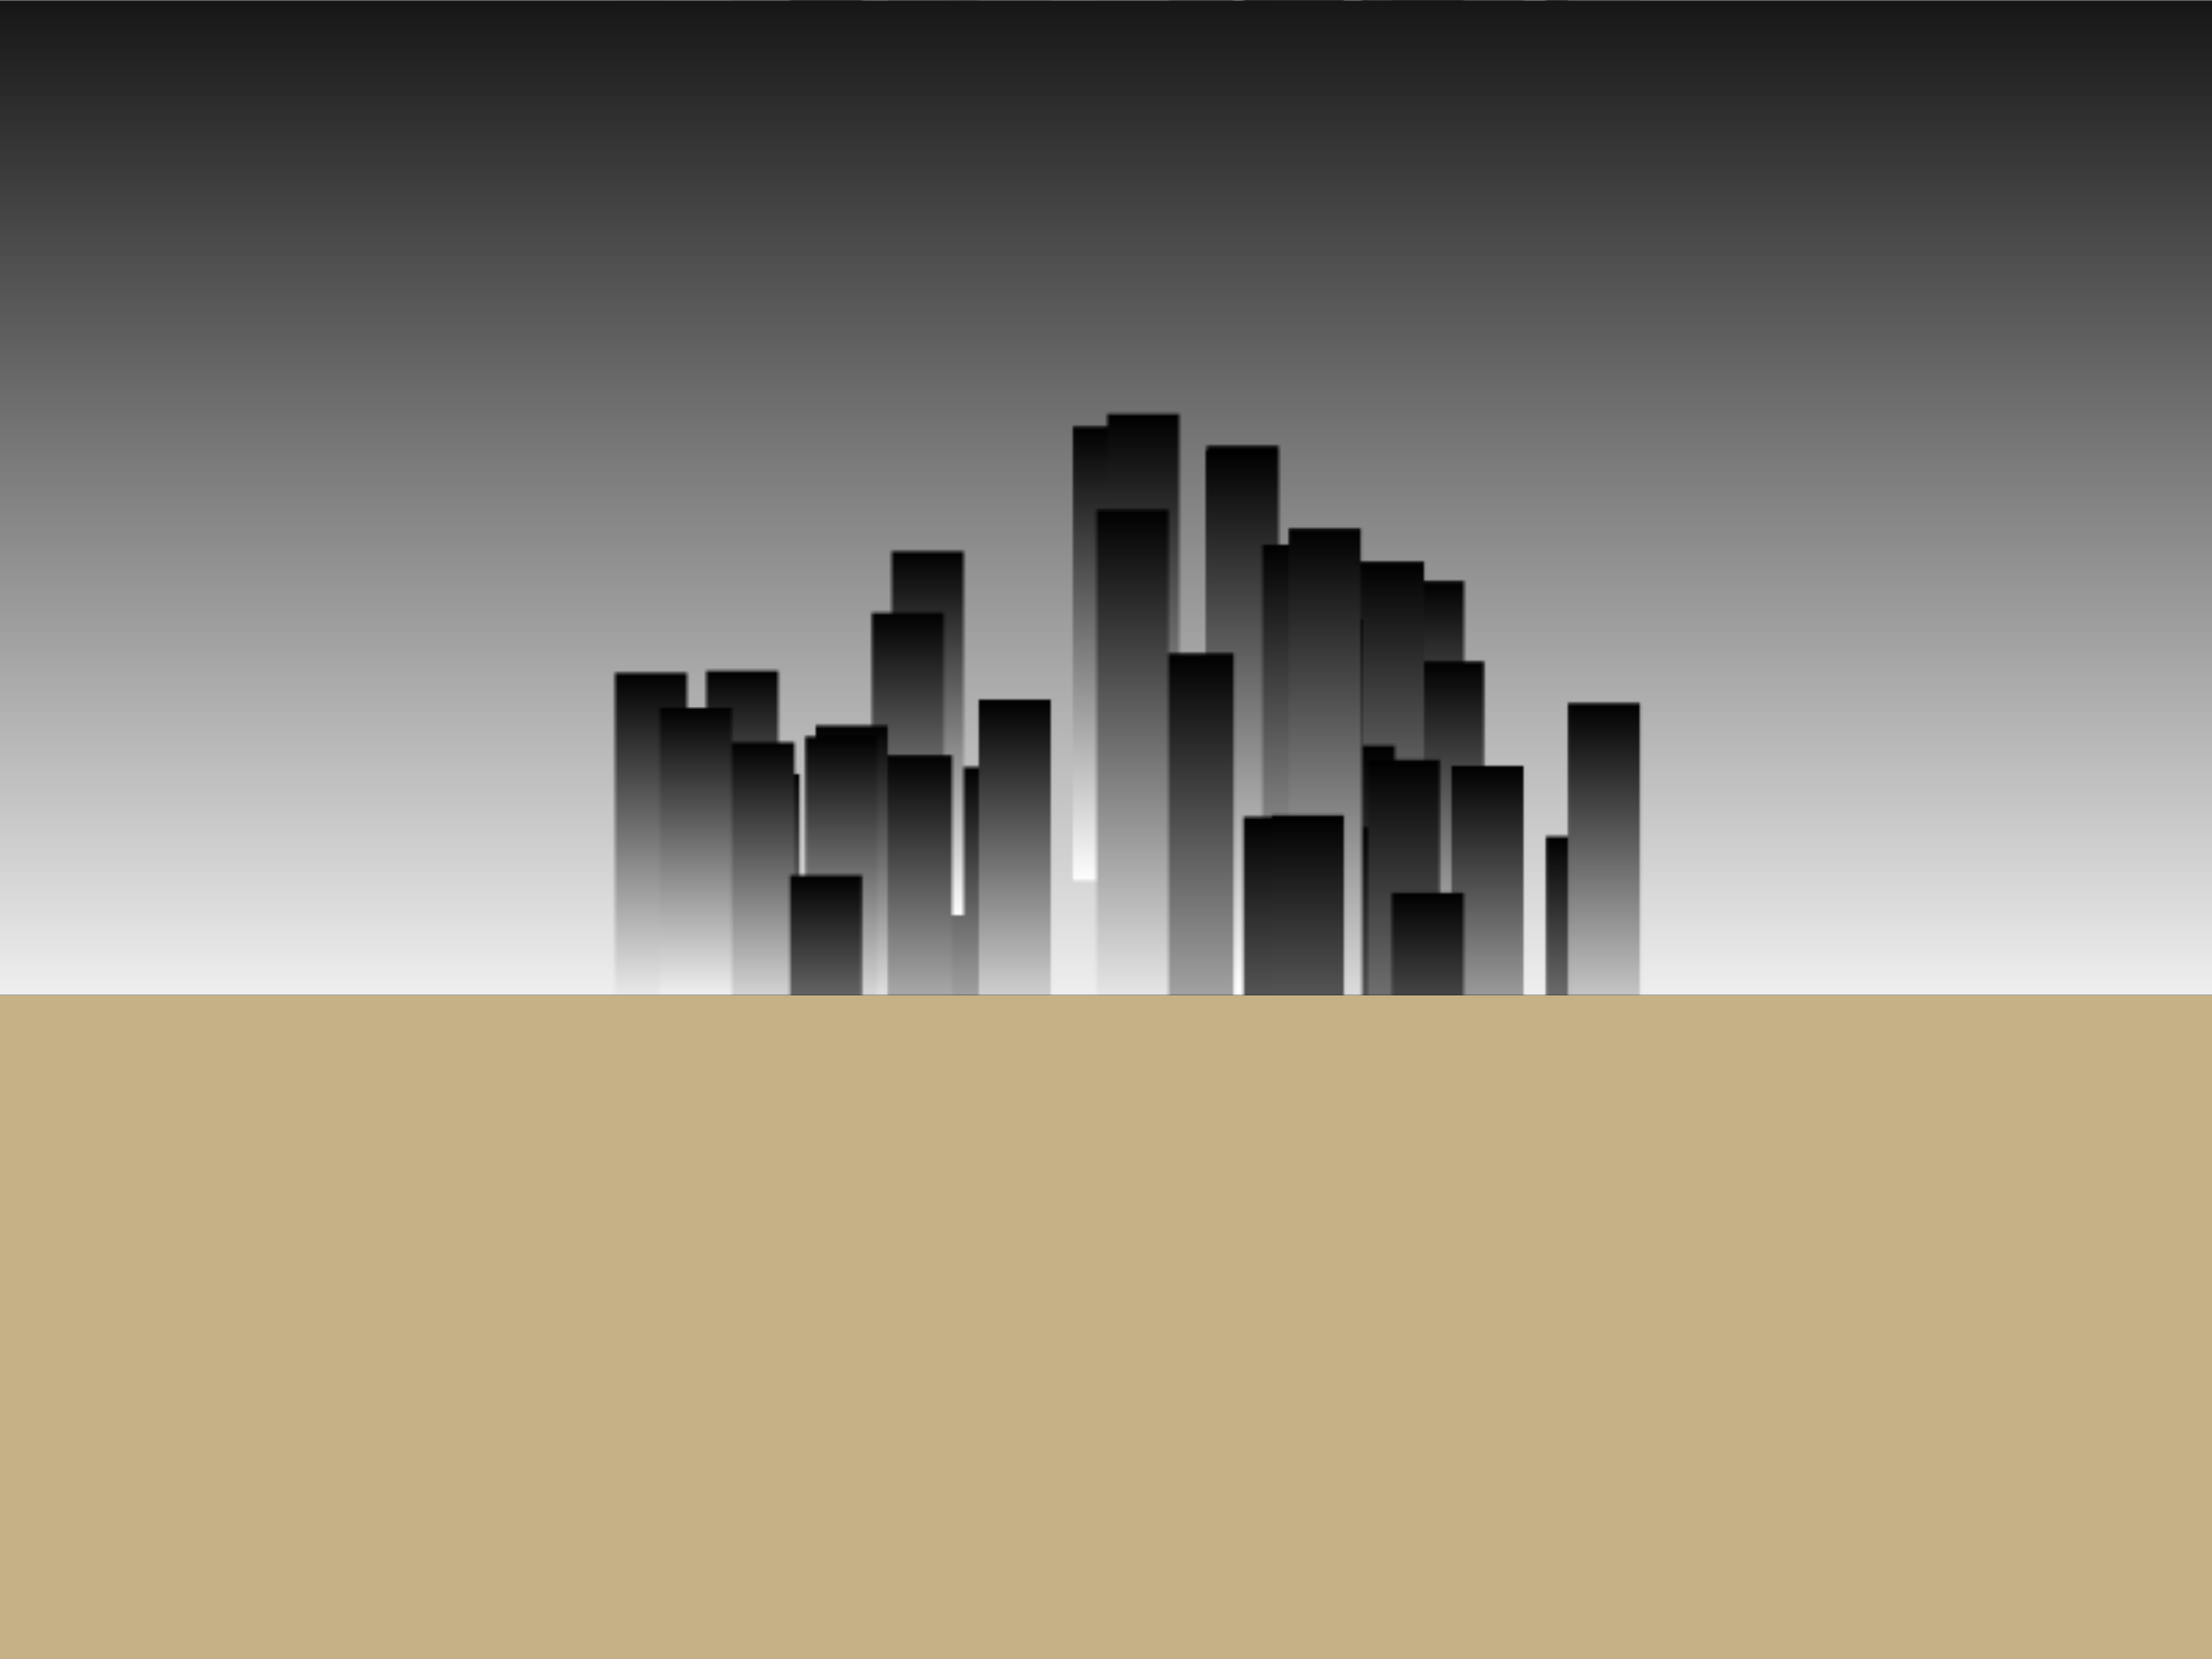
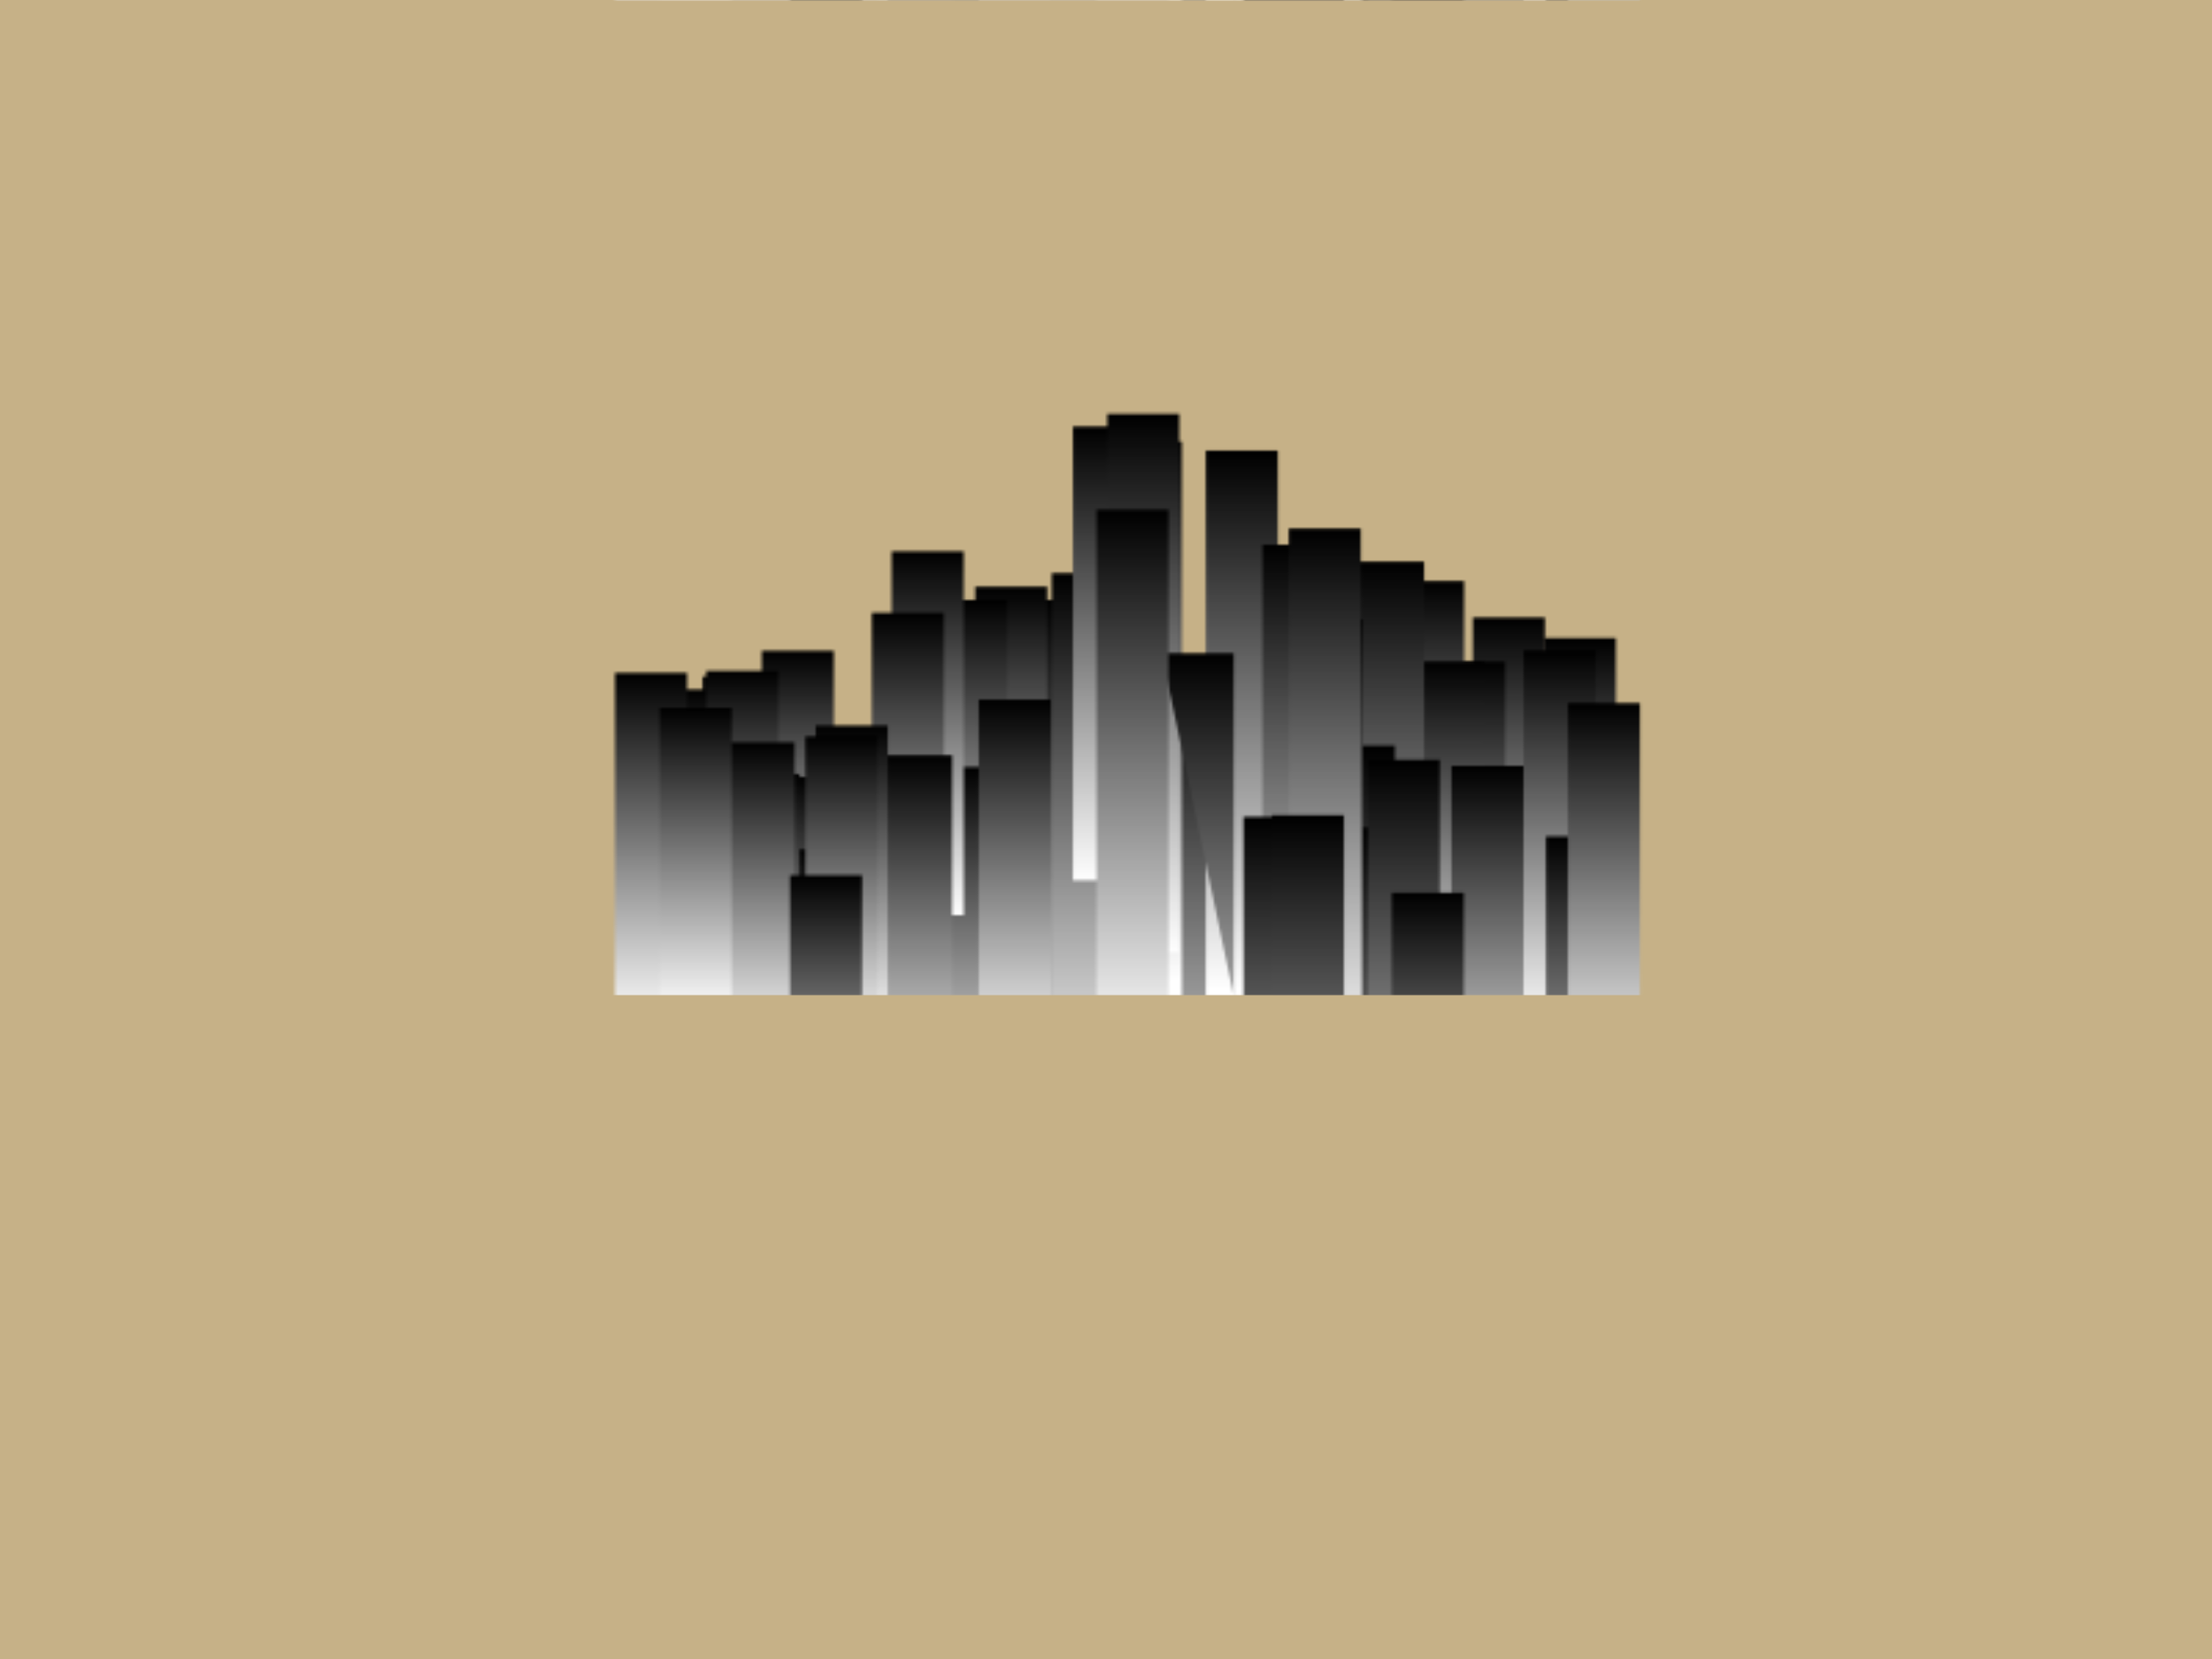
<svg xmlns="http://www.w3.org/2000/svg" xmlns:xlink="http://www.w3.org/1999/xlink" version="1.1" viewBox="0 0 800 600">
  <defs>
    <pattern id="e" xlink:href="#b" patternTransform="matrix(1 -1.2246e-16 -1.2246e-16 -1 -223.38 -91.45)" />
    <pattern id="b" xlink:href="#c" patternTransform="translate(-223.38 -451.45)" />
    <pattern id="f" xlink:href="#c" patternTransform="translate(-1075.5 -201.51)" />
    <linearGradient id="a">
      <stop offset="0" />
      <stop stop-color="#fff" offset="1" />
    </linearGradient>
    <filter id="ca" x="0" y="0" width="1" height="1" color-interpolation-filters="sRGB">
      <feColorMatrix result="result3" type="luminanceToAlpha" />
      <feComponentTransfer result="result4">
        <feFuncR type="identity" />
        <feFuncG type="identity" />
        <feFuncB type="identity" />
        <feFuncA tableValues="1 0" type="table" />
      </feComponentTransfer>
      <feComposite in2="SourceGraphic" operator="in" result="result5" />
      <feComponentTransfer result="result7">
        <feFuncR type="identity" />
        <feFuncG type="identity" />
        <feFuncB type="identity" />
        <feFuncA type="linear" />
      </feComponentTransfer>
      <feComponentTransfer result="result49">
        <feFuncR type="identity" />
        <feFuncG type="identity" />
        <feFuncB type="identity" />
        <feFuncA tableValues="1 1 1 1 1 1 1 1 1 1 1 1 1 1 1 1 1 1 1 1 1 1 1 1 1 1 1 1 1 1 1 1 1 1 1 1" type="table" />
      </feComponentTransfer>
      <feComponentTransfer in="result7" result="result51">
        <feFuncR type="identity" />
        <feFuncG type="identity" />
        <feFuncB type="identity" />
        <feFuncA tableValues="0 1 1 1 1 1 1 1 1 1 1 1 1 1 1 1 1 1 1 1 1 1 1 1 1 1 1 1 1 1 1 1 1 1 1 1" type="table" />
      </feComponentTransfer>
      <feComponentTransfer in="result7" result="result53">
        <feFuncR type="identity" />
        <feFuncG type="identity" />
        <feFuncB type="identity" />
        <feFuncA tableValues="0 0 1 1 1 1 1 1 1 1 1 1 1 1 1 1 1 1 1 1 1 1 1 1 1 1 1 1 1 1 1 1 1 1 1 1" type="table" />
      </feComponentTransfer>
      <feComponentTransfer in="result7" result="result55">
        <feFuncR type="identity" />
        <feFuncG type="identity" />
        <feFuncB type="identity" />
        <feFuncA tableValues="0 0 0 1 1 1 1 1 1 1 1 1 1 1 1 1 1 1 1 1 1 1 1 1 1 1 1 1 1 1 1 1 1 1 1 1" type="table" />
      </feComponentTransfer>
      <feComponentTransfer in="result7" result="result57">
        <feFuncR type="identity" />
        <feFuncG type="identity" />
        <feFuncB type="identity" />
        <feFuncA tableValues="0 0 0 0 1 1 1 1 1 1 1 1 1 1 1 1 1 1 1 1 1 1 1 1 1 1 1 1 1 1 1 1 1 1 1 1" type="table" />
      </feComponentTransfer>
      <feComponentTransfer in="result7" result="result59">
        <feFuncR type="identity" />
        <feFuncG type="identity" />
        <feFuncB type="identity" />
        <feFuncA tableValues="0 0 0 0 0 1 1 1 1 1 1 1 1 1 1 1 1 1 1 1 1 1 1 1 1 1 1 1 1 1 1 1 1 1 1 1" type="table" />
      </feComponentTransfer>
      <feComponentTransfer in="result7" result="result61">
        <feFuncR type="identity" />
        <feFuncG type="identity" />
        <feFuncB type="identity" />
        <feFuncA tableValues="0 0 0 0 0 0 1 1 1 1 1 1 1 1 1 1 1 1 1 1 1 1 1 1 1 1 1 1 1 1 1 1 1 1 1 1" type="table" />
      </feComponentTransfer>
      <feComponentTransfer in="result7" result="result64">
        <feFuncR type="identity" />
        <feFuncG type="identity" />
        <feFuncB type="identity" />
        <feFuncA tableValues="0 0 0 0 0 0 0 1 1 1 1 1 1 1 1 1 1 1 1 1 1 1 1 1 1 1 1 1 1 1 1 1 1 1 1 1" type="table" />
      </feComponentTransfer>
      <feComponentTransfer in="result7" result="result66">
        <feFuncR type="identity" />
        <feFuncG type="identity" />
        <feFuncB type="identity" />
        <feFuncA tableValues="0 0 0 0 0 0 0 0 1 1 1 1 1 1 1 1 1 1 1 1 1 1 1 1 1 1 1 1 1 1 1 1 1 1 1 1" type="table" />
      </feComponentTransfer>
      <feComponentTransfer in="result7" result="result68">
        <feFuncR type="identity" />
        <feFuncG type="identity" />
        <feFuncB type="identity" />
        <feFuncA tableValues="0 0 0 0 0 0 0 0 0 1 1 1 1 1 1 1 1 1 1 1 1 1 1 1 1 1 1 1 1 1 1 1 1 1 1 1" type="table" />
      </feComponentTransfer>
      <feComponentTransfer in="result7" result="result70">
        <feFuncR type="identity" />
        <feFuncG type="identity" />
        <feFuncB type="identity" />
        <feFuncA tableValues="0 0 0 0 0 0 0 0 0 0 1 1 1 1 1 1 1 1 1 1 1 1 1 1 1 1 1 1 1 1 1 1 1 1 1 1" type="table" />
      </feComponentTransfer>
      <feComponentTransfer in="result7" result="result72">
        <feFuncR type="identity" />
        <feFuncG type="identity" />
        <feFuncB type="identity" />
        <feFuncA tableValues="0 0 0 0 0 0 0 0 0 0 0 1 1 1 1 1 1 1 1 1 1 1 1 1 1 1 1 1 1 1 1 1 1 1 1 1" type="table" />
      </feComponentTransfer>
      <feComponentTransfer in="result7" result="result74">
        <feFuncR type="identity" />
        <feFuncG type="identity" />
        <feFuncB type="identity" />
        <feFuncA tableValues="0 0 0 0 0 0 0 0 0 0 0 0 1 1 1 1 1 1 1 1 1 1 1 1 1 1 1 1 1 1 1 1 1 1 1 1" type="table" />
      </feComponentTransfer>
      <feComponentTransfer in="result7" result="result76">
        <feFuncR type="identity" />
        <feFuncG type="identity" />
        <feFuncB type="identity" />
        <feFuncA tableValues="0 0 0 0 0 0 0 0 0 0 0 0 0 1 1 1 1 1 1 1 1 1 1 1 1 1 1 1 1 1 1 1 1 1 1 1" type="table" />
      </feComponentTransfer>
      <feComponentTransfer in="result7" result="result78">
        <feFuncR type="identity" />
        <feFuncG type="identity" />
        <feFuncB type="identity" />
        <feFuncA tableValues="0 0 0 0 0 0 0 0 0 0 0 0 0 0 1 1 1 1 1 1 1 1 1 1 1 1 1 1 1 1 1 1 1 1 1 1" type="table" />
      </feComponentTransfer>
      <feComponentTransfer in="result7" result="result6">
        <feFuncR type="identity" />
        <feFuncG type="identity" />
        <feFuncB type="identity" />
        <feFuncA tableValues="0 0 0 0 0 0 0 0 0 0 0 0 0 0 0 1 1 1 1 1 1 1 1 1 1 1 1 1 1 1 1 1 1 1 1 1" type="table" />
      </feComponentTransfer>
      <feComponentTransfer in="result7" result="result81">
        <feFuncR type="identity" />
        <feFuncG type="identity" />
        <feFuncB type="identity" />
        <feFuncA tableValues="0 0 0 0 0 0 0 0 0 0 0 0 0 0 0 0 1 1 1 1 1 1 1 1 1 1 1 1 1 1 1 1 1 1 1 1" type="table" />
      </feComponentTransfer>
      <feComponentTransfer in="result7" result="result82">
        <feFuncR type="identity" />
        <feFuncG type="identity" />
        <feFuncB type="identity" />
        <feFuncA tableValues="0 0 0 0 0 0 0 0 0 0 0 0 0 0 0 0 0 1 1 1 1 1 1 1 1 1 1 1 1 1 1 1 1 1 1 1" type="table" />
      </feComponentTransfer>
      <feComponentTransfer in="result7" result="result85">
        <feFuncR type="identity" />
        <feFuncG type="identity" />
        <feFuncB type="identity" />
        <feFuncA tableValues="0 0 0 0 0 0 0 0 0 0 0 0 0 0 0 0 0 0 1 1 1 1 1 1 1 1 1 1 1 1 1 1 1 1 1 1" type="table" />
      </feComponentTransfer>
      <feComponentTransfer in="result7" result="result87">
        <feFuncR type="identity" />
        <feFuncG type="identity" />
        <feFuncB type="identity" />
        <feFuncA tableValues="0 0 0 0 0 0 0 0 0 0 0 0 0 0 0 0 0 0 0 1 1 1 1 1 1 1 1 1 1 1 1 1 1 1 1 1" type="table" />
      </feComponentTransfer>
      <feComponentTransfer in="result7" result="result89">
        <feFuncR type="identity" />
        <feFuncG type="identity" />
        <feFuncB type="identity" />
        <feFuncA tableValues="0 0 0 0 0 0 0 0 0 0 0 0 0 0 0 0 0 0 0 0 1 1 1 1 1 1 1 1 1 1 1 1 1 1 1 1" type="table" />
      </feComponentTransfer>
      <feComponentTransfer in="result7" result="result91">
        <feFuncR type="identity" />
        <feFuncG type="identity" />
        <feFuncB type="identity" />
        <feFuncA tableValues="0 0 0 0 0 0 0 0 0 0 0 0 0 0 0 0 0 0 0 0 0 1 1 1 1 1 1 1 1 1 1 1 1 1 1 1" type="table" />
      </feComponentTransfer>
      <feComponentTransfer in="result7" result="result93">
        <feFuncR type="identity" />
        <feFuncG type="identity" />
        <feFuncB type="identity" />
        <feFuncA tableValues="0 0 0 0 0 0 0 0 0 0 0 0 0 0 0 0 0 0 0 0 0 0 1 1 1 1 1 1 1 1 1 1 1 1 1 1" type="table" />
      </feComponentTransfer>
      <feComponentTransfer in="result7" result="result95">
        <feFuncR type="identity" />
        <feFuncG type="identity" />
        <feFuncB type="identity" />
        <feFuncA tableValues="0 0 0 0 0 0 0 0 0 0 0 0 0 0 0 0 0 0 0 0 0 0 0 1 1 1 1 1 1 1 1 1 1 1 1 1" type="table" />
      </feComponentTransfer>
      <feComponentTransfer in="result7" result="result97">
        <feFuncR type="identity" />
        <feFuncG type="identity" />
        <feFuncB type="identity" />
        <feFuncA tableValues="0 0 0 0 0 0 0 0 0 0 0 0 0 0 0 0 0 0 0 0 0 0 0 0 1 1 1 1 1 1 1 1 1 1 1 1" type="table" />
      </feComponentTransfer>
      <feComponentTransfer in="result7" result="result99">
        <feFuncR type="identity" />
        <feFuncG type="identity" />
        <feFuncB type="identity" />
        <feFuncA tableValues="0 0 0 0 0 0 0 0 0 0 0 0 0 0 0 0 0 0 0 0 0 0 0 0 0 1 1 1 1 1 1 1 1 1 1 1" type="table" />
      </feComponentTransfer>
      <feComponentTransfer in="result7" result="result101">
        <feFuncR type="identity" />
        <feFuncG type="identity" />
        <feFuncB type="identity" />
        <feFuncA tableValues="0 0 0 0 0 0 0 0 0 0 0 0 0 0 0 0 0 0 0 0 0 0 0 0 0 0 1 1 1 1 1 1 1 1 1 1" type="table" />
      </feComponentTransfer>
      <feComponentTransfer in="result7" result="result103">
        <feFuncR type="identity" />
        <feFuncG type="identity" />
        <feFuncB type="identity" />
        <feFuncA tableValues="0 0 0 0 0 0 0 0 0 0 0 0 0 0 0 0 0 0 0 0 0 0 0 0 0 0 0 1 1 1 1 1 1 1 1 1" type="table" />
      </feComponentTransfer>
      <feComponentTransfer in="result7" result="result105">
        <feFuncR type="identity" />
        <feFuncG type="identity" />
        <feFuncB type="identity" />
        <feFuncA tableValues="0 0 0 0 0 0 0 0 0 0 0 0 0 0 0 0 0 0 0 0 0 0 0 0 0 0 0 0 1 1 1 1 1 1 1 1" type="table" />
      </feComponentTransfer>
      <feComponentTransfer in="result7" result="result107">
        <feFuncR type="identity" />
        <feFuncG type="identity" />
        <feFuncB type="identity" />
        <feFuncA tableValues="0 0 0 0 0 0 0 0 0 0 0 0 0 0 0 0 0 0 0 0 0 0 0 0 0 0 0 0 0 1 1 1 1 1 1 1" type="table" />
      </feComponentTransfer>
      <feComponentTransfer in="result7" result="result109">
        <feFuncR type="identity" />
        <feFuncG type="identity" />
        <feFuncB type="identity" />
        <feFuncA tableValues="0 0 0 0 0 0 0 0 0 0 0 0 0 0 0 0 0 0 0 0 0 0 0 0 0 0 0 0 0 0 1 1 1 1 1 1" type="table" />
      </feComponentTransfer>
      <feComponentTransfer in="result7" result="result111">
        <feFuncR type="identity" />
        <feFuncG type="identity" />
        <feFuncB type="identity" />
        <feFuncA tableValues="0 0 0 0 0 0 0 0 0 0 0 0 0 0 0 0 0 0 0 0 0 0 0 0 0 0 0 0 0 0 0 1 1 1 1 1" type="table" />
      </feComponentTransfer>
      <feComponentTransfer in="result7" result="result113">
        <feFuncR type="identity" />
        <feFuncG type="identity" />
        <feFuncB type="identity" />
        <feFuncA tableValues="0 0 0 0 0 0 0 0 0 0 0 0 0 0 0 0 0 0 0 0 0 0 0 0 0 0 0 0 0 0 0 0 1 1 1 1" type="table" />
      </feComponentTransfer>
      <feComponentTransfer in="result7" result="result115">
        <feFuncR type="identity" />
        <feFuncG type="identity" />
        <feFuncB type="identity" />
        <feFuncA tableValues="0 0 0 0 0 0 0 0 0 0 0 0 0 0 0 0 0 0 0 0 0 0 0 0 0 0 0 0 0 0 0 0 0 1 1 1" type="table" />
      </feComponentTransfer>
      <feComponentTransfer in="result7" result="result117">
        <feFuncR type="identity" />
        <feFuncG type="identity" />
        <feFuncB type="identity" />
        <feFuncA tableValues="0 0 0 0 0 0 0 0 0 0 0 0 0 0 0 0 0 0 0 0 0 0 0 0 0 0 0 0 0 0 0 0 0 0 1 1" type="table" />
      </feComponentTransfer>
      <feComponentTransfer in="result7" result="result118">
        <feFuncR type="identity" />
        <feFuncG type="identity" />
        <feFuncB type="identity" />
        <feFuncA tableValues="0 0 0 0 0 0 0 0 0 0 0 0 0 0 0 0 0 0 0 0 0 0 0 0 0 0 0 0 0 0 0 0 0 0 0 1" type="table" />
      </feComponentTransfer>
      <feImage xlink:href="#d" result="result8" />
      <feFlood result="result9" />
      <feComposite in="result8" in2="result9" operator="in" result="result10" />
      <feColorMatrix result="result11" type="luminanceToAlpha" />
      <feComponentTransfer result="result12">
        <feFuncR type="identity" />
        <feFuncG type="identity" />
        <feFuncB type="identity" />
        <feFuncA tableValues="1 0" type="table" />
      </feComponentTransfer>
      <feComponentTransfer result="result50">
        <feFuncR type="identity" />
        <feFuncG type="identity" />
        <feFuncB type="identity" />
        <feFuncA tableValues="0 0 0 0 0 0 0 0 0 0 0 0 0 0 0 0 0 0 0 0 0 0 0 0 0 0 0 0 0 0 0 0 0 0 0 0" type="table" />
      </feComponentTransfer>
      <feComponentTransfer in="result12" result="result52">
        <feFuncR type="identity" />
        <feFuncG type="identity" />
        <feFuncB type="identity" />
        <feFuncA tableValues="0 0 0 0 0 0 0 0 0 0 0 0 0 0 0 0 0 0 0 0 0 0 0 0 0 0 0 0 0 0 0 0 0 0 0 1" type="table" />
      </feComponentTransfer>
      <feComponentTransfer in="result12" result="result54">
        <feFuncR type="identity" />
        <feFuncG type="identity" />
        <feFuncB type="identity" />
        <feFuncA tableValues="0 0 0 0 0 0 0 0 0 0 0 0 0 0 0 0 0 0 0 0 0 0 0 0 0 0 0 0 0 0 0 0 0 0 1 1" type="table" />
      </feComponentTransfer>
      <feComponentTransfer in="result12" result="result56">
        <feFuncR type="identity" />
        <feFuncG type="identity" />
        <feFuncB type="identity" />
        <feFuncA tableValues="0 0 0 0 0 0 0 0 0 0 0 0 0 0 0 0 0 0 0 0 0 0 0 0 0 0 0 0 0 0 0 0 0 1 1 1" type="table" />
      </feComponentTransfer>
      <feComponentTransfer in="result12" result="result58">
        <feFuncR type="identity" />
        <feFuncG type="identity" />
        <feFuncB type="identity" />
        <feFuncA tableValues="0 0 0 0 0 0 0 0 0 0 0 0 0 0 0 0 0 0 0 0 0 0 0 0 0 0 0 0 0 0 0 0 1 1 1 1" type="table" />
      </feComponentTransfer>
      <feComponentTransfer in="result12" result="result60">
        <feFuncR type="identity" />
        <feFuncG type="identity" />
        <feFuncB type="identity" />
        <feFuncA tableValues="0 0 0 0 0 0 0 0 0 0 0 0 0 0 0 0 0 0 0 0 0 0 0 0 0 0 0 0 0 0 0 1 1 1 1 1" type="table" />
      </feComponentTransfer>
      <feComponentTransfer in="result12" result="result62">
        <feFuncR type="identity" />
        <feFuncG type="identity" />
        <feFuncB type="identity" />
        <feFuncA tableValues="0 0 0 0 0 0 0 0 0 0 0 0 0 0 0 0 0 0 0 0 0 0 0 0 0 0 0 0 0 0 1 1 1 1 1 1" type="table" />
      </feComponentTransfer>
      <feComponentTransfer in="result12" result="result63">
        <feFuncR type="identity" />
        <feFuncG type="identity" />
        <feFuncB type="identity" />
        <feFuncA tableValues="0 0 0 0 0 0 0 0 0 0 0 0 0 0 0 0 0 0 0 0 0 0 0 0 0 0 0 0 0 1 1 1 1 1 1 1" type="table" />
      </feComponentTransfer>
      <feComponentTransfer in="result12" result="result65">
        <feFuncR type="identity" />
        <feFuncG type="identity" />
        <feFuncB type="identity" />
        <feFuncA tableValues="0 0 0 0 0 0 0 0 0 0 0 0 0 0 0 0 0 0 0 0 0 0 0 0 0 0 0 0 1 1 1 1 1 1 1 1" type="table" />
      </feComponentTransfer>
      <feComponentTransfer in="result12" result="result67">
        <feFuncR type="identity" />
        <feFuncG type="identity" />
        <feFuncB type="identity" />
        <feFuncA tableValues="0 0 0 0 0 0 0 0 0 0 0 0 0 0 0 0 0 0 0 0 0 0 0 0 0 0 0 1 1 1 1 1 1 1 1 1" type="table" />
      </feComponentTransfer>
      <feComponentTransfer in="result12" result="result69">
        <feFuncR type="identity" />
        <feFuncG type="identity" />
        <feFuncB type="identity" />
        <feFuncA tableValues="0 0 0 0 0 0 0 0 0 0 0 0 0 0 0 0 0 0 0 0 0 0 0 0 0 0 1 1 1 1 1 1 1 1 1 1" type="table" />
      </feComponentTransfer>
      <feComponentTransfer in="result12" result="result71">
        <feFuncR type="identity" />
        <feFuncG type="identity" />
        <feFuncB type="identity" />
        <feFuncA tableValues="0 0 0 0 0 0 0 0 0 0 0 0 0 0 0 0 0 0 0 0 0 0 0 0 0 1 1 1 1 1 1 1 1 1 1 1" type="table" />
      </feComponentTransfer>
      <feComponentTransfer in="result12" result="result73">
        <feFuncR type="identity" />
        <feFuncG type="identity" />
        <feFuncB type="identity" />
        <feFuncA tableValues="0 0 0 0 0 0 0 0 0 0 0 0 0 0 0 0 0 0 0 0 0 0 0 0 1 1 1 1 1 1 1 1 1 1 1 1" type="table" />
      </feComponentTransfer>
      <feComponentTransfer in="result12" result="result75">
        <feFuncR type="identity" />
        <feFuncG type="identity" />
        <feFuncB type="identity" />
        <feFuncA tableValues="0 0 0 0 0 0 0 0 0 0 0 0 0 0 0 0 0 0 0 0 0 0 0 1 1 1 1 1 1 1 1 1 1 1 1 1" type="table" />
      </feComponentTransfer>
      <feComponentTransfer in="result12" result="result77">
        <feFuncR type="identity" />
        <feFuncG type="identity" />
        <feFuncB type="identity" />
        <feFuncA tableValues="0 0 0 0 0 0 0 0 0 0 0 0 0 0 0 0 0 0 0 0 0 0 1 1 1 1 1 1 1 1 1 1 1 1 1 1" type="table" />
      </feComponentTransfer>
      <feComponentTransfer in="result12" result="result79">
        <feFuncR type="identity" />
        <feFuncG type="identity" />
        <feFuncB type="identity" />
        <feFuncA tableValues="0 0 0 0 0 0 0 0 0 0 0 0 0 0 0 0 0 0 0 0 0 1 1 1 1 1 1 1 1 1 1 1 1 1 1 1" type="table" />
      </feComponentTransfer>
      <feComponentTransfer in="result12" result="result80">
        <feFuncR type="identity" />
        <feFuncG type="identity" />
        <feFuncB type="identity" />
        <feFuncA tableValues="0 0 0 0 0 0 0 0 0 0 0 0 0 0 0 0 0 0 0 0 1 1 1 1 1 1 1 1 1 1 1 1 1 1 1 1" type="table" />
      </feComponentTransfer>
      <feComponentTransfer in="result12" result="result83">
        <feFuncR type="identity" />
        <feFuncG type="identity" />
        <feFuncB type="identity" />
        <feFuncA tableValues="0 0 0 0 0 0 0 0 0 0 0 0 0 0 0 0 0 0 0 1 1 1 1 1 1 1 1 1 1 1 1 1 1 1 1 1" type="table" />
      </feComponentTransfer>
      <feComponentTransfer in="result12" result="result84">
        <feFuncR type="identity" />
        <feFuncG type="identity" />
        <feFuncB type="identity" />
        <feFuncA tableValues="0 0 0 0 0 0 0 0 0 0 0 0 0 0 0 0 0 0 1 1 1 1 1 1 1 1 1 1 1 1 1 1 1 1 1 1" type="table" />
      </feComponentTransfer>
      <feComponentTransfer in="result12" result="result86">
        <feFuncR type="identity" />
        <feFuncG type="identity" />
        <feFuncB type="identity" />
        <feFuncA tableValues="0 0 0 0 0 0 0 0 0 0 0 0 0 0 0 0 0 1 1 1 1 1 1 1 1 1 1 1 1 1 1 1 1 1 1 1" type="table" />
      </feComponentTransfer>
      <feComponentTransfer in="result12" result="result88">
        <feFuncR type="identity" />
        <feFuncG type="identity" />
        <feFuncB type="identity" />
        <feFuncA tableValues="0 0 0 0 0 0 0 0 0 0 0 0 0 0 0 0 1 1 1 1 1 1 1 1 1 1 1 1 1 1 1 1 1 1 1 1" type="table" />
      </feComponentTransfer>
      <feComponentTransfer in="result12" result="result90">
        <feFuncR type="identity" />
        <feFuncG type="identity" />
        <feFuncB type="identity" />
        <feFuncA tableValues="0 0 0 0 0 0 0 0 0 0 0 0 0 0 0 1 1 1 1 1 1 1 1 1 1 1 1 1 1 1 1 1 1 1 1 1" type="table" />
      </feComponentTransfer>
      <feComponentTransfer in="result12" result="result92">
        <feFuncR type="identity" />
        <feFuncG type="identity" />
        <feFuncB type="identity" />
        <feFuncA tableValues="0 0 0 0 0 0 0 0 0 0 0 0 0 0 1 1 1 1 1 1 1 1 1 1 1 1 1 1 1 1 1 1 1 1 1 1" type="table" />
      </feComponentTransfer>
      <feComponentTransfer in="result12" result="result94">
        <feFuncR type="identity" />
        <feFuncG type="identity" />
        <feFuncB type="identity" />
        <feFuncA tableValues="0 0 0 0 0 0 0 0 0 0 0 0 0 1 1 1 1 1 1 1 1 1 1 1 1 1 1 1 1 1 1 1 1 1 1 1" type="table" />
      </feComponentTransfer>
      <feComponentTransfer in="result12" result="result96">
        <feFuncR type="identity" />
        <feFuncG type="identity" />
        <feFuncB type="identity" />
        <feFuncA tableValues="0 0 0 0 0 0 0 0 0 0 0 0 1 1 1 1 1 1 1 1 1 1 1 1 1 1 1 1 1 1 1 1 1 1 1 1" type="table" />
      </feComponentTransfer>
      <feComponentTransfer in="result12" result="result98">
        <feFuncR type="identity" />
        <feFuncG type="identity" />
        <feFuncB type="identity" />
        <feFuncA tableValues="0 0 0 0 0 0 0 0 0 0 0 1 1 1 1 1 1 1 1 1 1 1 1 1 1 1 1 1 1 1 1 1 1 1 1 1" type="table" />
      </feComponentTransfer>
      <feComponentTransfer in="result12" result="result100">
        <feFuncR type="identity" />
        <feFuncG type="identity" />
        <feFuncB type="identity" />
        <feFuncA tableValues="0 0 0 0 0 0 0 0 0 0 1 1 1 1 1 1 1 1 1 1 1 1 1 1 1 1 1 1 1 1 1 1 1 1 1 1" type="table" />
      </feComponentTransfer>
      <feComponentTransfer in="result12" result="result102">
        <feFuncR type="identity" />
        <feFuncG type="identity" />
        <feFuncB type="identity" />
        <feFuncA tableValues="0 0 0 0 0 0 0 0 0 1 1 1 1 1 1 1 1 1 1 1 1 1 1 1 1 1 1 1 1 1 1 1 1 1 1 1" type="table" />
      </feComponentTransfer>
      <feComponentTransfer in="result12" result="result104">
        <feFuncR type="identity" />
        <feFuncG type="identity" />
        <feFuncB type="identity" />
        <feFuncA tableValues="0 0 0 0 0 0 0 0 1 1 1 1 1 1 1 1 1 1 1 1 1 1 1 1 1 1 1 1 1 1 1 1 1 1 1 1" type="table" />
      </feComponentTransfer>
      <feComponentTransfer in="result12" result="result106">
        <feFuncR type="identity" />
        <feFuncG type="identity" />
        <feFuncB type="identity" />
        <feFuncA tableValues="0 0 0 0 0 0 0 1 1 1 1 1 1 1 1 1 1 1 1 1 1 1 1 1 1 1 1 1 1 1 1 1 1 1 1 1" type="table" />
      </feComponentTransfer>
      <feComponentTransfer in="result12" result="result108">
        <feFuncR type="identity" />
        <feFuncG type="identity" />
        <feFuncB type="identity" />
        <feFuncA tableValues="0 0 0 0 0 0 1 1 1 1 1 1 1 1 1 1 1 1 1 1 1 1 1 1 1 1 1 1 1 1 1 1 1 1 1 1" type="table" />
      </feComponentTransfer>
      <feComponentTransfer in="result12" result="result110">
        <feFuncR type="identity" />
        <feFuncG type="identity" />
        <feFuncB type="identity" />
        <feFuncA tableValues="0 0 0 0 0 1 1 1 1 1 1 1 1 1 1 1 1 1 1 1 1 1 1 1 1 1 1 1 1 1 1 1 1 1 1 1" type="table" />
      </feComponentTransfer>
      <feComponentTransfer in="result12" result="result112">
        <feFuncR type="identity" />
        <feFuncG type="identity" />
        <feFuncB type="identity" />
        <feFuncA tableValues="0 0 0 0 1 1 1 1 1 1 1 1 1 1 1 1 1 1 1 1 1 1 1 1 1 1 1 1 1 1 1 1 1 1 1 1" type="table" />
      </feComponentTransfer>
      <feComponentTransfer in="result12" result="result114">
        <feFuncR type="identity" />
        <feFuncG type="identity" />
        <feFuncB type="identity" />
        <feFuncA tableValues="0 0 0 1 1 1 1 1 1 1 1 1 1 1 1 1 1 1 1 1 1 1 1 1 1 1 1 1 1 1 1 1 1 1 1 1" type="table" />
      </feComponentTransfer>
      <feComponentTransfer in="result12" result="result116">
        <feFuncR type="identity" />
        <feFuncG type="identity" />
        <feFuncB type="identity" />
        <feFuncA tableValues="0 0 1 1 1 1 1 1 1 1 1 1 1 1 1 1 1 1 1 1 1 1 1 1 1 1 1 1 1 1 1 1 1 1 1 1" type="table" />
      </feComponentTransfer>
      <feComponentTransfer in="result12" result="result13">
        <feFuncR type="identity" />
        <feFuncG type="identity" />
        <feFuncB type="identity" />
        <feFuncA tableValues="0 1 1 1 1 1 1 1 1 1 1 1 1 1 1 1 1 1 1 1 1 1 1 1 1 1 1 1 1 1 1 1 1 1 1 1" type="table" />
      </feComponentTransfer>
      <feComposite in="result50" in2="result49" operator="in" result="result14" />
      <feComposite in="result52" in2="result51" operator="in" result="result15" />
      <feComposite in="result54" in2="result53" operator="in" result="result16" />
      <feComposite in="result56" in2="result55" operator="in" result="result17" />
      <feComposite in="result58" in2="result57" operator="in" result="result18" />
      <feComposite in="result60" in2="result59" operator="in" result="result19" />
      <feComposite in="result62" in2="result61" operator="in" result="result20" />
      <feComposite in="result63" in2="result64" operator="in" result="result21" />
      <feComposite in="result65" in2="result66" operator="in" result="result22" />
      <feComposite in="result67" in2="result68" operator="in" result="result23" />
      <feComposite in="result69" in2="result70" operator="in" result="result24" />
      <feComposite in="result71" in2="result72" operator="in" result="result25" />
      <feComposite in="result73" in2="result74" operator="in" result="result26" />
      <feComposite in="result75" in2="result76" operator="in" result="result27" />
      <feComposite in="result77" in2="result78" operator="in" result="result28" />
      <feComposite in="result79" in2="result6" operator="in" result="result29" />
      <feComposite in="result80" in2="result81" operator="in" result="result30" />
      <feComposite in="result83" in2="result82" operator="in" result="result31" />
      <feComposite in="result84" in2="result85" operator="in" result="result32" />
      <feComposite in="result86" in2="result87" operator="in" result="result33" />
      <feComposite in="result88" in2="result89" operator="in" result="result34" />
      <feComposite in="result90" in2="result91" operator="in" result="result35" />
      <feComposite in="result92" in2="result93" operator="in" result="result36" />
      <feComposite in="result94" in2="result95" operator="in" result="result37" />
      <feComposite in="result96" in2="result97" operator="in" result="result38" />
      <feComposite in="result98" in2="result99" operator="in" result="result39" />
      <feComposite in="result100" in2="result101" operator="in" result="result40" />
      <feComposite in="result102" in2="result103" operator="in" result="result41" />
      <feComposite in="result104" in2="result105" operator="in" result="result42" />
      <feComposite in="result106" in2="result107" operator="in" result="result43" />
      <feComposite in="result108" in2="result109" operator="in" result="result44" />
      <feComposite in="result110" in2="result111" operator="in" result="result45" />
      <feComposite in="result112" in2="result113" operator="in" result="result46" />
      <feComposite in="result114" in2="result115" operator="in" result="result47" />
      <feComposite in="result116" in2="result117" operator="in" result="result48" />
      <feComposite in="result13" in2="result118" operator="in" result="result119" />
      <feMerge>
        <feMergeNode in="result14" />
        <feMergeNode in="result15" />
        <feMergeNode in="result16" />
        <feMergeNode in="result17" />
        <feMergeNode in="result18" />
        <feMergeNode in="result19" />
        <feMergeNode in="result20" />
        <feMergeNode in="result21" />
        <feMergeNode in="result22" />
        <feMergeNode in="result23" />
        <feMergeNode in="result24" />
        <feMergeNode in="result25" />
        <feMergeNode in="result26" />
        <feMergeNode in="result27" />
        <feMergeNode in="result28" />
        <feMergeNode in="result29" />
        <feMergeNode in="result30" />
        <feMergeNode in="result31" />
        <feMergeNode in="result32" />
        <feMergeNode in="result33" />
        <feMergeNode in="result34" />
        <feMergeNode in="result35" />
        <feMergeNode in="result36" />
        <feMergeNode in="result37" />
        <feMergeNode in="result38" />
        <feMergeNode in="result39" />
        <feMergeNode in="result40" />
        <feMergeNode in="result41" />
        <feMergeNode in="result42" />
        <feMergeNode in="result43" />
        <feMergeNode in="result44" />
        <feMergeNode in="result45" />
        <feMergeNode in="result46" />
        <feMergeNode in="result47" />
        <feMergeNode in="result48" />
        <feMergeNode in="result119" />
      </feMerge>
    </filter>
    <linearGradient id="g" x1="285.48" x2="287.95" y1="-16.937" y2="-15.086" gradientTransform="translate(-108.87 -134.51)" gradientUnits="userSpaceOnUse" spreadMethod="reflect">
      <stop offset="0" />
      <stop stop-color="#fff" offset="1" />
    </linearGradient>
    <linearGradient id="bx" x1="81.522" x2="81.522" y1="-248.81" y2="-54.092" gradientTransform="matrix(.137 0 0 .702 373.82 -74.133)" gradientUnits="userSpaceOnUse" xlink:href="#a" />
    <linearGradient id="bw" x1="81.522" x2="81.522" y1="-248.81" y2="-54.092" gradientTransform="matrix(.137 0 0 .567 90.992 -103.18)" gradientUnits="userSpaceOnUse" xlink:href="#a" />
    <linearGradient id="bv" x1="81.522" x2="81.522" y1="-248.81" y2="-54.092" gradientTransform="matrix(.137 0 0 .702 353.45 14.802)" gradientUnits="userSpaceOnUse" xlink:href="#a" />
    <linearGradient id="bu" x1="81.522" x2="81.522" y1="-248.81" y2="-54.092" gradientTransform="matrix(.137 0 0 .702 348.17 -81.563)" gradientUnits="userSpaceOnUse" xlink:href="#a" />
    <linearGradient id="bt" x1="81.522" x2="81.522" y1="-248.81" y2="-54.092" gradientTransform="matrix(.137 0 0 1 188.2 79.348)" gradientUnits="userSpaceOnUse" xlink:href="#a" />
    <linearGradient id="bs" x1="81.522" x2="81.522" y1="-248.81" y2="-54.092" gradientTransform="matrix(.137 0 0 1 179.71 -13.748)" gradientUnits="userSpaceOnUse" xlink:href="#a" />
    <linearGradient id="br" x1="81.522" x2="81.522" y1="-248.81" y2="-54.092" gradientTransform="matrix(.137 0 0 .567 65.938 -72.072)" gradientUnits="userSpaceOnUse" xlink:href="#a" />
    <linearGradient id="bq" x1="81.522" x2="81.522" y1="-248.81" y2="-54.092" gradientTransform="matrix(.137 0 0 .676 168.17 -99.211)" gradientUnits="userSpaceOnUse" xlink:href="#a" />
    <linearGradient id="bp" x1="81.522" x2="81.522" y1="-248.81" y2="-54.092" gradientTransform="matrix(.137 0 0 .702 333.76 -65.576)" gradientUnits="userSpaceOnUse" xlink:href="#a" />
    <linearGradient id="bo" x1="81.522" x2="81.522" y1="-248.81" y2="-54.092" gradientTransform="matrix(.137 0 0 .567 69.565 -93.886)" gradientUnits="userSpaceOnUse" xlink:href="#a" />
    <linearGradient id="bn" x1="81.522" x2="81.522" y1="-248.81" y2="-54.092" gradientTransform="matrix(.137 0 0 1 252.35 13.536)" gradientUnits="userSpaceOnUse" xlink:href="#a" />
    <linearGradient id="bm" x1="81.522" x2="81.522" y1="-248.81" y2="-54.092" gradientTransform="matrix(.137 0 0 1 195.86 -23.464)" gradientUnits="userSpaceOnUse" xlink:href="#a" />
    <linearGradient id="bl" x1="81.522" x2="81.522" y1="-248.81" y2="-54.092" gradientTransform="matrix(.137 0 0 .676 152.8 -24.614)" gradientUnits="userSpaceOnUse" xlink:href="#a" />
    <linearGradient id="bk" x1="81.522" x2="81.522" y1="-248.81" y2="-54.092" gradientTransform="matrix(.137 0 0 1 230.11 13.602)" gradientUnits="userSpaceOnUse" xlink:href="#a" />
    <linearGradient id="bj" x1="81.522" x2="81.522" y1="-248.81" y2="-54.092" gradientTransform="matrix(.137 0 0 1 216.87 -71.023)" gradientUnits="userSpaceOnUse" xlink:href="#a" />
    <linearGradient id="bi" x1="81.522" x2="81.522" y1="-248.81" y2="-54.092" gradientTransform="matrix(.137 0 0 .567 54.053 -16.223)" gradientUnits="userSpaceOnUse" xlink:href="#a" />
    <linearGradient id="bh" x1="81.522" x2="81.522" y1="-248.81" y2="-54.092" gradientTransform="matrix(.137 0 0 .567 70.599 -28.399)" gradientUnits="userSpaceOnUse" xlink:href="#a" />
    <linearGradient id="bg" x1="81.522" x2="81.522" y1="-248.81" y2="-54.092" gradientTransform="matrix(.137 0 0 .702 366.51 -69.691)" gradientUnits="userSpaceOnUse" xlink:href="#a" />
    <linearGradient id="bf" x1="81.522" x2="81.522" y1="-248.81" y2="-54.092" gradientTransform="matrix(.137 0 0 1 285.14 71.897)" gradientUnits="userSpaceOnUse" xlink:href="#a" />
    <linearGradient id="be" x1="81.522" x2="81.522" y1="-248.81" y2="-54.092" gradientTransform="matrix(.137 0 0 .676 153.67 -94.419)" gradientUnits="userSpaceOnUse" xlink:href="#a" />
    <linearGradient id="bd" x1="81.522" x2="81.522" y1="-248.81" y2="-54.092" gradientTransform="matrix(.137 0 0 .567 60.696 -89.198)" gradientUnits="userSpaceOnUse" xlink:href="#a" />
    <linearGradient id="bc" x1="81.522" x2="81.522" y1="-248.81" y2="-54.092" gradientTransform="matrix(.137 0 0 .567 86.563 -57.543)" gradientUnits="userSpaceOnUse" xlink:href="#a" />
    <linearGradient id="bb" x1="81.522" x2="81.522" y1="-248.81" y2="-54.092" gradientTransform="matrix(.137 0 0 1 300.15 8.51)" gradientUnits="userSpaceOnUse" xlink:href="#a" />
    <linearGradient id="ba" x1="81.522" x2="81.522" y1="-248.81" y2="-54.092" gradientTransform="matrix(.137 0 0 .567 81.679 -31.372)" gradientUnits="userSpaceOnUse" xlink:href="#a" />
    <linearGradient id="az" x1="81.522" x2="81.522" y1="-248.81" y2="-54.092" gradientTransform="matrix(.137 0 0 .57 113.32 -29.227)" gradientUnits="userSpaceOnUse" xlink:href="#a" />
    <linearGradient id="ay" x1="81.522" x2="81.522" y1="-248.81" y2="-54.092" gradientTransform="matrix(3.773 0 0 2.17 -398.09 23.731)" gradientUnits="userSpaceOnUse" xlink:href="#a" />
    <linearGradient id="ax" x1="81.522" x2="81.522" y1="-248.81" y2="-54.092" gradientTransform="matrix(.137 0 0 .567 43.341 -13.687)" gradientUnits="userSpaceOnUse" xlink:href="#a" />
    <linearGradient id="aw" x1="81.522" x2="81.522" y1="-248.81" y2="-54.092" gradientTransform="matrix(.137 0 0 .702 318.94 -94.755)" gradientUnits="userSpaceOnUse" xlink:href="#a" />
    <linearGradient id="av" x1="81.522" x2="81.522" y1="-248.81" y2="-54.092" gradientTransform="matrix(.137 0 0 .702 326.18 -65.656)" gradientUnits="userSpaceOnUse" xlink:href="#a" />
    <linearGradient id="au" x1="81.522" x2="81.522" y1="-248.81" y2="-54.092" gradientTransform="matrix(.137 0 0 .843 203.5 -115.53)" gradientUnits="userSpaceOnUse" xlink:href="#a" />
    <linearGradient id="at" x1="81.522" x2="81.522" y1="-248.81" y2="-54.092" gradientTransform="matrix(.137 0 0 .567 70.287 -49.038)" gradientUnits="userSpaceOnUse" xlink:href="#a" />
    <linearGradient id="as" x1="81.522" x2="81.522" y1="-248.81" y2="-54.092" gradientTransform="matrix(.137 0 0 .567 70.896 -95.92)" gradientUnits="userSpaceOnUse" xlink:href="#a" />
    <linearGradient id="ar" x1="81.522" x2="81.522" y1="-248.81" y2="-54.092" gradientTransform="matrix(.137 0 0 .567 40.852 -28.69)" gradientUnits="userSpaceOnUse" xlink:href="#a" />
    <linearGradient id="aq" x1="81.522" x2="81.522" y1="-248.81" y2="-54.092" gradientTransform="matrix(.137 0 0 .676 148.82 -33.989)" gradientUnits="userSpaceOnUse" xlink:href="#a" />
    <linearGradient id="ap" x1="81.522" x2="81.522" y1="-248.81" y2="-54.092" gradientTransform="matrix(.137 0 0 .567 43.676 -20.881)" gradientUnits="userSpaceOnUse" xlink:href="#a" />
    <linearGradient id="ao" x1="81.522" x2="81.522" y1="-248.81" y2="-54.092" gradientTransform="matrix(.137 0 0 .702 311.33 19.151)" gradientUnits="userSpaceOnUse" xlink:href="#a" />
    <linearGradient id="an" x1="81.522" x2="81.522" y1="-248.81" y2="-54.092" gradientTransform="matrix(.137 0 0 .702 338.61 19.087)" gradientUnits="userSpaceOnUse" xlink:href="#a" />
    <linearGradient id="am" x1="81.522" x2="81.522" y1="-248.81" y2="-54.092" gradientTransform="matrix(.137 0 0 .676 137.96 -111.99)" gradientUnits="userSpaceOnUse" xlink:href="#a" />
    <linearGradient id="al" x1="81.522" x2="81.522" y1="-248.81" y2="-54.092" gradientTransform="matrix(.137 0 0 .676 130.77 -89.773)" gradientUnits="userSpaceOnUse" xlink:href="#a" />
    <linearGradient id="ak" x1="81.522" x2="81.522" y1="-248.81" y2="-54.092" gradientTransform="matrix(.137 0 0 1 289.28 21.406)" gradientUnits="userSpaceOnUse" xlink:href="#a" />
    <linearGradient id="aj" x1="81.522" x2="81.522" y1="-248.81" y2="-54.092" gradientTransform="matrix(.137 0 0 1 251.84 -69.492)" gradientUnits="userSpaceOnUse" xlink:href="#a" />
    <linearGradient id="ai" x1="81.522" x2="81.522" y1="-248.81" y2="-54.092" gradientTransform="matrix(.137 0 0 1 251.55 -67.765)" gradientUnits="userSpaceOnUse" xlink:href="#a" />
    <linearGradient id="ah" x1="81.522" x2="81.522" y1="-248.81" y2="-54.092" gradientTransform="matrix(.137 0 0 1 272.06 -33.726)" gradientUnits="userSpaceOnUse" xlink:href="#a" />
    <linearGradient id="ag" x1="81.522" x2="81.522" y1="-248.81" y2="-54.092" gradientTransform="matrix(.137 0 0 .57 120.46 -27.461)" gradientUnits="userSpaceOnUse" xlink:href="#a" />
    <linearGradient id="af" x1="81.522" x2="81.522" y1="-248.81" y2="-54.092" gradientTransform="matrix(.137 0 0 .57 121.05 -50.898)" gradientUnits="userSpaceOnUse" xlink:href="#a" />
    <linearGradient id="ae" x1="81.522" x2="81.522" y1="-248.81" y2="-54.092" gradientTransform="matrix(.137 0 0 .702 374.59 -2.387)" gradientUnits="userSpaceOnUse" xlink:href="#a" />
    <linearGradient id="ad" x1="81.522" x2="81.522" y1="-248.81" y2="-54.092" gradientTransform="matrix(.137 0 0 1 304.47 -27.617)" gradientUnits="userSpaceOnUse" xlink:href="#a" />
    <linearGradient id="ac" x1="81.522" x2="81.522" y1="-248.81" y2="-54.092" gradientTransform="matrix(.137 0 0 1 293.89 38.929)" gradientUnits="userSpaceOnUse" xlink:href="#a" />
    <linearGradient id="ab" x1="81.522" x2="81.522" y1="-248.81" y2="-54.092" gradientTransform="matrix(.137 0 0 .567 78.582 -58.627)" gradientUnits="userSpaceOnUse" xlink:href="#a" />
    <linearGradient id="aa" x1="81.522" x2="81.522" y1="-248.81" y2="-54.092" gradientTransform="matrix(.137 0 0 .676 169.44 -58.369)" gradientUnits="userSpaceOnUse" xlink:href="#a" />
    <linearGradient id="z" x1="81.522" x2="81.522" y1="-248.81" y2="-54.092" gradientTransform="matrix(.137 0 0 .567 76.773 -70.08)" gradientUnits="userSpaceOnUse" xlink:href="#a" />
    <linearGradient id="y" x1="81.522" x2="81.522" y1="-248.81" y2="-54.092" gradientTransform="matrix(.137 0 0 1 293.32 68.537)" gradientUnits="userSpaceOnUse" xlink:href="#a" />
    <linearGradient id="x" x1="81.522" x2="81.522" y1="-248.81" y2="-54.092" gradientTransform="matrix(.137 0 0 .676 133.78 -38.254)" gradientUnits="userSpaceOnUse" xlink:href="#a" />
    <linearGradient id="w" x1="81.522" x2="81.522" y1="-248.81" y2="-54.092" gradientTransform="matrix(.137 0 0 .702 340.44 -27.89)" gradientUnits="userSpaceOnUse" xlink:href="#a" />
    <linearGradient id="v" x1="81.522" x2="81.522" y1="-248.81" y2="-54.092" gradientTransform="matrix(.137 0 0 .702 382.53 -50.61)" gradientUnits="userSpaceOnUse" xlink:href="#a" />
    <linearGradient id="u" x1="81.522" x2="81.522" y1="-248.81" y2="-54.092" gradientTransform="matrix(.137 0 0 1 282.24 -6.76)" gradientUnits="userSpaceOnUse" xlink:href="#a" />
    <linearGradient id="t" x1="81.522" x2="81.522" y1="-248.81" y2="-54.092" gradientTransform="matrix(.137 0 0 1 281.56 -39.584)" gradientUnits="userSpaceOnUse" xlink:href="#a" />
    <linearGradient id="s" x1="81.522" x2="81.522" y1="-248.81" y2="-54.092" gradientTransform="matrix(.137 0 0 1 310.16 44.066)" gradientUnits="userSpaceOnUse" xlink:href="#a" />
    <linearGradient id="r" x1="81.522" x2="81.522" y1="-248.81" y2="-54.092" gradientTransform="matrix(.137 0 0 .57 110.48 -75.348)" gradientUnits="userSpaceOnUse" xlink:href="#a" />
    <linearGradient id="q" x1="81.522" x2="81.522" y1="-248.81" y2="-54.092" gradientTransform="matrix(.137 0 0 .654 37.896 -73.49)" gradientUnits="userSpaceOnUse" xlink:href="#a" />
    <linearGradient id="p" x1="81.522" x2="81.522" y1="-248.81" y2="-54.092" gradientTransform="matrix(.137 0 0 .57 106.71 -71.416)" gradientUnits="userSpaceOnUse" xlink:href="#a" />
    <linearGradient id="o" x1="81.522" x2="81.522" y1="-248.81" y2="-54.092" gradientTransform="matrix(.137 0 0 .57 101.21 -21.178)" gradientUnits="userSpaceOnUse" xlink:href="#a" />
    <linearGradient id="n" x1="81.522" x2="81.522" y1="-248.81" y2="-54.092" gradientTransform="matrix(.137 0 0 .567 54.089 -82.528)" gradientUnits="userSpaceOnUse" xlink:href="#a" />
    <linearGradient id="m" x1="81.522" x2="81.522" y1="-248.81" y2="-54.092" gradientTransform="matrix(.137 0 0 .702 318.83 17.999)" gradientUnits="userSpaceOnUse" xlink:href="#a" />
    <linearGradient id="l" x1="81.522" x2="81.522" y1="-248.81" y2="-54.092" gradientTransform="matrix(.137 0 0 1 215.93 -81.03)" gradientUnits="userSpaceOnUse" xlink:href="#a" />
    <linearGradient id="k" x1="81.522" x2="81.522" y1="-248.81" y2="-54.092" gradientTransform="matrix(.137 0 0 1 265.2 64.702)" gradientUnits="userSpaceOnUse" xlink:href="#a" />
    <linearGradient id="j" x1="81.522" x2="81.522" y1="-248.81" y2="-54.092" gradientTransform="matrix(.137 0 0 1 275.47 64.104)" gradientUnits="userSpaceOnUse" xlink:href="#a" />
    <linearGradient id="i" x1="81.522" x2="81.522" y1="-248.81" y2="-54.092" gradientTransform="matrix(.137 0 0 1 235.59 5.548)" gradientUnits="userSpaceOnUse" xlink:href="#a" />
    <linearGradient id="h" x1="81.522" x2="81.522" y1="-248.81" y2="-54.092" gradientTransform="matrix(.137 0 0 1 212.05 -46.383)" gradientUnits="userSpaceOnUse" xlink:href="#a" />
    <pattern id="c" width="800" height="360" patternUnits="userSpaceOnUse">
      <use width="100%" height="100%" xlink:href="#by" />
    </pattern>
    <filter id="bz" x="0" y="0" width="1" height="1" color-interpolation-filters="sRGB">
      <feTurbulence baseFrequency="0 0.042" result="result122" type="fractalNoise" />
      <feColorMatrix in="result122" result="result124" type="hueRotate">
        <animate attributeName="values" dur="6s" from="0" repeatCount="indefinite" to="360" />
      </feColorMatrix>
      <feFlood result="result123" />
      <feComposite in="result124" in2="result123" result="result125" />
      <feComposite in2="result125" k2="0.5" operator="arithmetic" result="result126" />
      <feColorMatrix in="SourceGraphic" result="result3" type="luminanceToAlpha" />
      <feComponentTransfer result="result4">
        <feFuncR type="identity" />
        <feFuncG type="identity" />
        <feFuncB type="identity" />
        <feFuncA tableValues="1 0" type="table" />
      </feComponentTransfer>
      <feComposite in2="SourceGraphic" operator="in" result="result5" />
      <feComponentTransfer result="result7">
        <feFuncR type="identity" />
        <feFuncG type="identity" />
        <feFuncB type="identity" />
        <feFuncA type="linear" />
      </feComponentTransfer>
      <feComponentTransfer result="result49">
        <feFuncR type="identity" />
        <feFuncG type="identity" />
        <feFuncB type="identity" />
        <feFuncA tableValues="1 1 1 1 1 1 1 1 1 1 1 1 1 1 1 1 1 1 1 1 1 1 1 1 1 1 1 1 1 1 1 1 1 1 1 1" type="table" />
      </feComponentTransfer>
      <feComponentTransfer in="result7" result="result51">
        <feFuncR type="identity" />
        <feFuncG type="identity" />
        <feFuncB type="identity" />
        <feFuncA tableValues="0 1 1 1 1 1 1 1 1 1 1 1 1 1 1 1 1 1 1 1 1 1 1 1 1 1 1 1 1 1 1 1 1 1 1 1" type="table" />
      </feComponentTransfer>
      <feComponentTransfer in="result7" result="result53">
        <feFuncR type="identity" />
        <feFuncG type="identity" />
        <feFuncB type="identity" />
        <feFuncA tableValues="0 0 1 1 1 1 1 1 1 1 1 1 1 1 1 1 1 1 1 1 1 1 1 1 1 1 1 1 1 1 1 1 1 1 1 1" type="table" />
      </feComponentTransfer>
      <feComponentTransfer in="result7" result="result55">
        <feFuncR type="identity" />
        <feFuncG type="identity" />
        <feFuncB type="identity" />
        <feFuncA tableValues="0 0 0 1 1 1 1 1 1 1 1 1 1 1 1 1 1 1 1 1 1 1 1 1 1 1 1 1 1 1 1 1 1 1 1 1" type="table" />
      </feComponentTransfer>
      <feComponentTransfer in="result7" result="result57">
        <feFuncR type="identity" />
        <feFuncG type="identity" />
        <feFuncB type="identity" />
        <feFuncA tableValues="0 0 0 0 1 1 1 1 1 1 1 1 1 1 1 1 1 1 1 1 1 1 1 1 1 1 1 1 1 1 1 1 1 1 1 1" type="table" />
      </feComponentTransfer>
      <feComponentTransfer in="result7" result="result59">
        <feFuncR type="identity" />
        <feFuncG type="identity" />
        <feFuncB type="identity" />
        <feFuncA tableValues="0 0 0 0 0 1 1 1 1 1 1 1 1 1 1 1 1 1 1 1 1 1 1 1 1 1 1 1 1 1 1 1 1 1 1 1" type="table" />
      </feComponentTransfer>
      <feComponentTransfer in="result7" result="result61">
        <feFuncR type="identity" />
        <feFuncG type="identity" />
        <feFuncB type="identity" />
        <feFuncA tableValues="0 0 0 0 0 0 1 1 1 1 1 1 1 1 1 1 1 1 1 1 1 1 1 1 1 1 1 1 1 1 1 1 1 1 1 1" type="table" />
      </feComponentTransfer>
      <feComponentTransfer in="result7" result="result64">
        <feFuncR type="identity" />
        <feFuncG type="identity" />
        <feFuncB type="identity" />
        <feFuncA tableValues="0 0 0 0 0 0 0 1 1 1 1 1 1 1 1 1 1 1 1 1 1 1 1 1 1 1 1 1 1 1 1 1 1 1 1 1" type="table" />
      </feComponentTransfer>
      <feComponentTransfer in="result7" result="result66">
        <feFuncR type="identity" />
        <feFuncG type="identity" />
        <feFuncB type="identity" />
        <feFuncA tableValues="0 0 0 0 0 0 0 0 1 1 1 1 1 1 1 1 1 1 1 1 1 1 1 1 1 1 1 1 1 1 1 1 1 1 1 1" type="table" />
      </feComponentTransfer>
      <feComponentTransfer in="result7" result="result68">
        <feFuncR type="identity" />
        <feFuncG type="identity" />
        <feFuncB type="identity" />
        <feFuncA tableValues="0 0 0 0 0 0 0 0 0 1 1 1 1 1 1 1 1 1 1 1 1 1 1 1 1 1 1 1 1 1 1 1 1 1 1 1" type="table" />
      </feComponentTransfer>
      <feComponentTransfer in="result7" result="result70">
        <feFuncR type="identity" />
        <feFuncG type="identity" />
        <feFuncB type="identity" />
        <feFuncA tableValues="0 0 0 0 0 0 0 0 0 0 1 1 1 1 1 1 1 1 1 1 1 1 1 1 1 1 1 1 1 1 1 1 1 1 1 1" type="table" />
      </feComponentTransfer>
      <feComponentTransfer in="result7" result="result72">
        <feFuncR type="identity" />
        <feFuncG type="identity" />
        <feFuncB type="identity" />
        <feFuncA tableValues="0 0 0 0 0 0 0 0 0 0 0 1 1 1 1 1 1 1 1 1 1 1 1 1 1 1 1 1 1 1 1 1 1 1 1 1" type="table" />
      </feComponentTransfer>
      <feComponentTransfer in="result7" result="result74">
        <feFuncR type="identity" />
        <feFuncG type="identity" />
        <feFuncB type="identity" />
        <feFuncA tableValues="0 0 0 0 0 0 0 0 0 0 0 0 1 1 1 1 1 1 1 1 1 1 1 1 1 1 1 1 1 1 1 1 1 1 1 1" type="table" />
      </feComponentTransfer>
      <feComponentTransfer in="result7" result="result76">
        <feFuncR type="identity" />
        <feFuncG type="identity" />
        <feFuncB type="identity" />
        <feFuncA tableValues="0 0 0 0 0 0 0 0 0 0 0 0 0 1 1 1 1 1 1 1 1 1 1 1 1 1 1 1 1 1 1 1 1 1 1 1" type="table" />
      </feComponentTransfer>
      <feComponentTransfer in="result7" result="result78">
        <feFuncR type="identity" />
        <feFuncG type="identity" />
        <feFuncB type="identity" />
        <feFuncA tableValues="0 0 0 0 0 0 0 0 0 0 0 0 0 0 1 1 1 1 1 1 1 1 1 1 1 1 1 1 1 1 1 1 1 1 1 1" type="table" />
      </feComponentTransfer>
      <feComponentTransfer in="result7" result="result6">
        <feFuncR type="identity" />
        <feFuncG type="identity" />
        <feFuncB type="identity" />
        <feFuncA tableValues="0 0 0 0 0 0 0 0 0 0 0 0 0 0 0 1 1 1 1 1 1 1 1 1 1 1 1 1 1 1 1 1 1 1 1 1" type="table" />
      </feComponentTransfer>
      <feComponentTransfer in="result7" result="result81">
        <feFuncR type="identity" />
        <feFuncG type="identity" />
        <feFuncB type="identity" />
        <feFuncA tableValues="0 0 0 0 0 0 0 0 0 0 0 0 0 0 0 0 1 1 1 1 1 1 1 1 1 1 1 1 1 1 1 1 1 1 1 1" type="table" />
      </feComponentTransfer>
      <feComponentTransfer in="result7" result="result82">
        <feFuncR type="identity" />
        <feFuncG type="identity" />
        <feFuncB type="identity" />
        <feFuncA tableValues="0 0 0 0 0 0 0 0 0 0 0 0 0 0 0 0 0 1 1 1 1 1 1 1 1 1 1 1 1 1 1 1 1 1 1 1" type="table" />
      </feComponentTransfer>
      <feComponentTransfer in="result7" result="result85">
        <feFuncR type="identity" />
        <feFuncG type="identity" />
        <feFuncB type="identity" />
        <feFuncA tableValues="0 0 0 0 0 0 0 0 0 0 0 0 0 0 0 0 0 0 1 1 1 1 1 1 1 1 1 1 1 1 1 1 1 1 1 1" type="table" />
      </feComponentTransfer>
      <feComponentTransfer in="result7" result="result87">
        <feFuncR type="identity" />
        <feFuncG type="identity" />
        <feFuncB type="identity" />
        <feFuncA tableValues="0 0 0 0 0 0 0 0 0 0 0 0 0 0 0 0 0 0 0 1 1 1 1 1 1 1 1 1 1 1 1 1 1 1 1 1" type="table" />
      </feComponentTransfer>
      <feComponentTransfer in="result7" result="result89">
        <feFuncR type="identity" />
        <feFuncG type="identity" />
        <feFuncB type="identity" />
        <feFuncA tableValues="0 0 0 0 0 0 0 0 0 0 0 0 0 0 0 0 0 0 0 0 1 1 1 1 1 1 1 1 1 1 1 1 1 1 1 1" type="table" />
      </feComponentTransfer>
      <feComponentTransfer in="result7" result="result91">
        <feFuncR type="identity" />
        <feFuncG type="identity" />
        <feFuncB type="identity" />
        <feFuncA tableValues="0 0 0 0 0 0 0 0 0 0 0 0 0 0 0 0 0 0 0 0 0 1 1 1 1 1 1 1 1 1 1 1 1 1 1 1" type="table" />
      </feComponentTransfer>
      <feComponentTransfer in="result7" result="result93">
        <feFuncR type="identity" />
        <feFuncG type="identity" />
        <feFuncB type="identity" />
        <feFuncA tableValues="0 0 0 0 0 0 0 0 0 0 0 0 0 0 0 0 0 0 0 0 0 0 1 1 1 1 1 1 1 1 1 1 1 1 1 1" type="table" />
      </feComponentTransfer>
      <feComponentTransfer in="result7" result="result95">
        <feFuncR type="identity" />
        <feFuncG type="identity" />
        <feFuncB type="identity" />
        <feFuncA tableValues="0 0 0 0 0 0 0 0 0 0 0 0 0 0 0 0 0 0 0 0 0 0 0 1 1 1 1 1 1 1 1 1 1 1 1 1" type="table" />
      </feComponentTransfer>
      <feComponentTransfer in="result7" result="result97">
        <feFuncR type="identity" />
        <feFuncG type="identity" />
        <feFuncB type="identity" />
        <feFuncA tableValues="0 0 0 0 0 0 0 0 0 0 0 0 0 0 0 0 0 0 0 0 0 0 0 0 1 1 1 1 1 1 1 1 1 1 1 1" type="table" />
      </feComponentTransfer>
      <feComponentTransfer in="result7" result="result99">
        <feFuncR type="identity" />
        <feFuncG type="identity" />
        <feFuncB type="identity" />
        <feFuncA tableValues="0 0 0 0 0 0 0 0 0 0 0 0 0 0 0 0 0 0 0 0 0 0 0 0 0 1 1 1 1 1 1 1 1 1 1 1" type="table" />
      </feComponentTransfer>
      <feComponentTransfer in="result7" result="result101">
        <feFuncR type="identity" />
        <feFuncG type="identity" />
        <feFuncB type="identity" />
        <feFuncA tableValues="0 0 0 0 0 0 0 0 0 0 0 0 0 0 0 0 0 0 0 0 0 0 0 0 0 0 1 1 1 1 1 1 1 1 1 1" type="table" />
      </feComponentTransfer>
      <feComponentTransfer in="result7" result="result103">
        <feFuncR type="identity" />
        <feFuncG type="identity" />
        <feFuncB type="identity" />
        <feFuncA tableValues="0 0 0 0 0 0 0 0 0 0 0 0 0 0 0 0 0 0 0 0 0 0 0 0 0 0 0 1 1 1 1 1 1 1 1 1" type="table" />
      </feComponentTransfer>
      <feComponentTransfer in="result7" result="result105">
        <feFuncR type="identity" />
        <feFuncG type="identity" />
        <feFuncB type="identity" />
        <feFuncA tableValues="0 0 0 0 0 0 0 0 0 0 0 0 0 0 0 0 0 0 0 0 0 0 0 0 0 0 0 0 1 1 1 1 1 1 1 1" type="table" />
      </feComponentTransfer>
      <feComponentTransfer in="result7" result="result107">
        <feFuncR type="identity" />
        <feFuncG type="identity" />
        <feFuncB type="identity" />
        <feFuncA tableValues="0 0 0 0 0 0 0 0 0 0 0 0 0 0 0 0 0 0 0 0 0 0 0 0 0 0 0 0 0 1 1 1 1 1 1 1" type="table" />
      </feComponentTransfer>
      <feComponentTransfer in="result7" result="result109">
        <feFuncR type="identity" />
        <feFuncG type="identity" />
        <feFuncB type="identity" />
        <feFuncA tableValues="0 0 0 0 0 0 0 0 0 0 0 0 0 0 0 0 0 0 0 0 0 0 0 0 0 0 0 0 0 0 1 1 1 1 1 1" type="table" />
      </feComponentTransfer>
      <feComponentTransfer in="result7" result="result111">
        <feFuncR type="identity" />
        <feFuncG type="identity" />
        <feFuncB type="identity" />
        <feFuncA tableValues="0 0 0 0 0 0 0 0 0 0 0 0 0 0 0 0 0 0 0 0 0 0 0 0 0 0 0 0 0 0 0 1 1 1 1 1" type="table" />
      </feComponentTransfer>
      <feComponentTransfer in="result7" result="result113">
        <feFuncR type="identity" />
        <feFuncG type="identity" />
        <feFuncB type="identity" />
        <feFuncA tableValues="0 0 0 0 0 0 0 0 0 0 0 0 0 0 0 0 0 0 0 0 0 0 0 0 0 0 0 0 0 0 0 0 1 1 1 1" type="table" />
      </feComponentTransfer>
      <feComponentTransfer in="result7" result="result115">
        <feFuncR type="identity" />
        <feFuncG type="identity" />
        <feFuncB type="identity" />
        <feFuncA tableValues="0 0 0 0 0 0 0 0 0 0 0 0 0 0 0 0 0 0 0 0 0 0 0 0 0 0 0 0 0 0 0 0 0 1 1 1" type="table" />
      </feComponentTransfer>
      <feComponentTransfer in="result7" result="result117">
        <feFuncR type="identity" />
        <feFuncG type="identity" />
        <feFuncB type="identity" />
        <feFuncA tableValues="0 0 0 0 0 0 0 0 0 0 0 0 0 0 0 0 0 0 0 0 0 0 0 0 0 0 0 0 0 0 0 0 0 0 1 1" type="table" />
      </feComponentTransfer>
      <feComponentTransfer in="result7" result="result118">
        <feFuncR type="identity" />
        <feFuncG type="identity" />
        <feFuncB type="identity" />
        <feFuncA tableValues="0 0 0 0 0 0 0 0 0 0 0 0 0 0 0 0 0 0 0 0 0 0 0 0 0 0 0 0 0 0 0 0 0 0 0 1" type="table" />
      </feComponentTransfer>
      <feImage baseFrequency="0.006 0.026" xlink:href="#d" result="result8" />
      <feDisplacementMap baseFrequency="0.006 0.18" in="result8" in2="result126" result="result127" scale="67.1" xChannelSelector="R" />
      <feOffset dx="-25" dy="0" in="result127" result="result128" />
      <feFlood result="result9" />
      <feComposite in="result128" in2="result9" operator="in" result="result10" />
      <feColorMatrix result="result11" type="luminanceToAlpha" />
      <feComponentTransfer result="result12">
        <feFuncR type="identity" />
        <feFuncG type="identity" />
        <feFuncB type="identity" />
        <feFuncA tableValues="1 0" type="table" />
      </feComponentTransfer>
      <feComponentTransfer result="result50">
        <feFuncR type="identity" />
        <feFuncG type="identity" />
        <feFuncB type="identity" />
        <feFuncA tableValues="0 0 0 0 0 0 0 0 0 0 0 0 0 0 0 0 0 0 0 0 0 0 0 0 0 0 0 0 0 0 0 0 0 0 0 0" type="table" />
      </feComponentTransfer>
      <feComponentTransfer in="result12" result="result52">
        <feFuncR type="identity" />
        <feFuncG type="identity" />
        <feFuncB type="identity" />
        <feFuncA tableValues="0 0 0 0 0 0 0 0 0 0 0 0 0 0 0 0 0 0 0 0 0 0 0 0 0 0 0 0 0 0 0 0 0 0 0 1" type="table" />
      </feComponentTransfer>
      <feComponentTransfer in="result12" result="result54">
        <feFuncR type="identity" />
        <feFuncG type="identity" />
        <feFuncB type="identity" />
        <feFuncA tableValues="0 0 0 0 0 0 0 0 0 0 0 0 0 0 0 0 0 0 0 0 0 0 0 0 0 0 0 0 0 0 0 0 0 0 1 1" type="table" />
      </feComponentTransfer>
      <feComponentTransfer in="result12" result="result56">
        <feFuncR type="identity" />
        <feFuncG type="identity" />
        <feFuncB type="identity" />
        <feFuncA tableValues="0 0 0 0 0 0 0 0 0 0 0 0 0 0 0 0 0 0 0 0 0 0 0 0 0 0 0 0 0 0 0 0 0 1 1 1" type="table" />
      </feComponentTransfer>
      <feComponentTransfer in="result12" result="result58">
        <feFuncR type="identity" />
        <feFuncG type="identity" />
        <feFuncB type="identity" />
        <feFuncA tableValues="0 0 0 0 0 0 0 0 0 0 0 0 0 0 0 0 0 0 0 0 0 0 0 0 0 0 0 0 0 0 0 0 1 1 1 1" type="table" />
      </feComponentTransfer>
      <feComponentTransfer in="result12" result="result60">
        <feFuncR type="identity" />
        <feFuncG type="identity" />
        <feFuncB type="identity" />
        <feFuncA tableValues="0 0 0 0 0 0 0 0 0 0 0 0 0 0 0 0 0 0 0 0 0 0 0 0 0 0 0 0 0 0 0 1 1 1 1 1" type="table" />
      </feComponentTransfer>
      <feComponentTransfer in="result12" result="result62">
        <feFuncR type="identity" />
        <feFuncG type="identity" />
        <feFuncB type="identity" />
        <feFuncA tableValues="0 0 0 0 0 0 0 0 0 0 0 0 0 0 0 0 0 0 0 0 0 0 0 0 0 0 0 0 0 0 1 1 1 1 1 1" type="table" />
      </feComponentTransfer>
      <feComponentTransfer in="result12" result="result63">
        <feFuncR type="identity" />
        <feFuncG type="identity" />
        <feFuncB type="identity" />
        <feFuncA tableValues="0 0 0 0 0 0 0 0 0 0 0 0 0 0 0 0 0 0 0 0 0 0 0 0 0 0 0 0 0 1 1 1 1 1 1 1" type="table" />
      </feComponentTransfer>
      <feComponentTransfer in="result12" result="result65">
        <feFuncR type="identity" />
        <feFuncG type="identity" />
        <feFuncB type="identity" />
        <feFuncA tableValues="0 0 0 0 0 0 0 0 0 0 0 0 0 0 0 0 0 0 0 0 0 0 0 0 0 0 0 0 1 1 1 1 1 1 1 1" type="table" />
      </feComponentTransfer>
      <feComponentTransfer in="result12" result="result67">
        <feFuncR type="identity" />
        <feFuncG type="identity" />
        <feFuncB type="identity" />
        <feFuncA tableValues="0 0 0 0 0 0 0 0 0 0 0 0 0 0 0 0 0 0 0 0 0 0 0 0 0 0 0 1 1 1 1 1 1 1 1 1" type="table" />
      </feComponentTransfer>
      <feComponentTransfer in="result12" result="result69">
        <feFuncR type="identity" />
        <feFuncG type="identity" />
        <feFuncB type="identity" />
        <feFuncA tableValues="0 0 0 0 0 0 0 0 0 0 0 0 0 0 0 0 0 0 0 0 0 0 0 0 0 0 1 1 1 1 1 1 1 1 1 1" type="table" />
      </feComponentTransfer>
      <feComponentTransfer in="result12" result="result71">
        <feFuncR type="identity" />
        <feFuncG type="identity" />
        <feFuncB type="identity" />
        <feFuncA tableValues="0 0 0 0 0 0 0 0 0 0 0 0 0 0 0 0 0 0 0 0 0 0 0 0 0 1 1 1 1 1 1 1 1 1 1 1" type="table" />
      </feComponentTransfer>
      <feComponentTransfer in="result12" result="result73">
        <feFuncR type="identity" />
        <feFuncG type="identity" />
        <feFuncB type="identity" />
        <feFuncA tableValues="0 0 0 0 0 0 0 0 0 0 0 0 0 0 0 0 0 0 0 0 0 0 0 0 1 1 1 1 1 1 1 1 1 1 1 1" type="table" />
      </feComponentTransfer>
      <feComponentTransfer in="result12" result="result75">
        <feFuncR type="identity" />
        <feFuncG type="identity" />
        <feFuncB type="identity" />
        <feFuncA tableValues="0 0 0 0 0 0 0 0 0 0 0 0 0 0 0 0 0 0 0 0 0 0 0 1 1 1 1 1 1 1 1 1 1 1 1 1" type="table" />
      </feComponentTransfer>
      <feComponentTransfer in="result12" result="result77">
        <feFuncR type="identity" />
        <feFuncG type="identity" />
        <feFuncB type="identity" />
        <feFuncA tableValues="0 0 0 0 0 0 0 0 0 0 0 0 0 0 0 0 0 0 0 0 0 0 1 1 1 1 1 1 1 1 1 1 1 1 1 1" type="table" />
      </feComponentTransfer>
      <feComponentTransfer in="result12" result="result79">
        <feFuncR type="identity" />
        <feFuncG type="identity" />
        <feFuncB type="identity" />
        <feFuncA tableValues="0 0 0 0 0 0 0 0 0 0 0 0 0 0 0 0 0 0 0 0 0 1 1 1 1 1 1 1 1 1 1 1 1 1 1 1" type="table" />
      </feComponentTransfer>
      <feComponentTransfer in="result12" result="result80">
        <feFuncR type="identity" />
        <feFuncG type="identity" />
        <feFuncB type="identity" />
        <feFuncA tableValues="0 0 0 0 0 0 0 0 0 0 0 0 0 0 0 0 0 0 0 0 1 1 1 1 1 1 1 1 1 1 1 1 1 1 1 1" type="table" />
      </feComponentTransfer>
      <feComponentTransfer in="result12" result="result83">
        <feFuncR type="identity" />
        <feFuncG type="identity" />
        <feFuncB type="identity" />
        <feFuncA tableValues="0 0 0 0 0 0 0 0 0 0 0 0 0 0 0 0 0 0 0 1 1 1 1 1 1 1 1 1 1 1 1 1 1 1 1 1" type="table" />
      </feComponentTransfer>
      <feComponentTransfer in="result12" result="result84">
        <feFuncR type="identity" />
        <feFuncG type="identity" />
        <feFuncB type="identity" />
        <feFuncA tableValues="0 0 0 0 0 0 0 0 0 0 0 0 0 0 0 0 0 0 1 1 1 1 1 1 1 1 1 1 1 1 1 1 1 1 1 1" type="table" />
      </feComponentTransfer>
      <feComponentTransfer in="result12" result="result86">
        <feFuncR type="identity" />
        <feFuncG type="identity" />
        <feFuncB type="identity" />
        <feFuncA tableValues="0 0 0 0 0 0 0 0 0 0 0 0 0 0 0 0 0 1 1 1 1 1 1 1 1 1 1 1 1 1 1 1 1 1 1 1" type="table" />
      </feComponentTransfer>
      <feComponentTransfer in="result12" result="result88">
        <feFuncR type="identity" />
        <feFuncG type="identity" />
        <feFuncB type="identity" />
        <feFuncA tableValues="0 0 0 0 0 0 0 0 0 0 0 0 0 0 0 0 1 1 1 1 1 1 1 1 1 1 1 1 1 1 1 1 1 1 1 1" type="table" />
      </feComponentTransfer>
      <feComponentTransfer in="result12" result="result90">
        <feFuncR type="identity" />
        <feFuncG type="identity" />
        <feFuncB type="identity" />
        <feFuncA tableValues="0 0 0 0 0 0 0 0 0 0 0 0 0 0 0 1 1 1 1 1 1 1 1 1 1 1 1 1 1 1 1 1 1 1 1 1" type="table" />
      </feComponentTransfer>
      <feComponentTransfer in="result12" result="result92">
        <feFuncR type="identity" />
        <feFuncG type="identity" />
        <feFuncB type="identity" />
        <feFuncA tableValues="0 0 0 0 0 0 0 0 0 0 0 0 0 0 1 1 1 1 1 1 1 1 1 1 1 1 1 1 1 1 1 1 1 1 1 1" type="table" />
      </feComponentTransfer>
      <feComponentTransfer in="result12" result="result94">
        <feFuncR type="identity" />
        <feFuncG type="identity" />
        <feFuncB type="identity" />
        <feFuncA tableValues="0 0 0 0 0 0 0 0 0 0 0 0 0 1 1 1 1 1 1 1 1 1 1 1 1 1 1 1 1 1 1 1 1 1 1 1" type="table" />
      </feComponentTransfer>
      <feComponentTransfer in="result12" result="result96">
        <feFuncR type="identity" />
        <feFuncG type="identity" />
        <feFuncB type="identity" />
        <feFuncA tableValues="0 0 0 0 0 0 0 0 0 0 0 0 1 1 1 1 1 1 1 1 1 1 1 1 1 1 1 1 1 1 1 1 1 1 1 1" type="table" />
      </feComponentTransfer>
      <feComponentTransfer in="result12" result="result98">
        <feFuncR type="identity" />
        <feFuncG type="identity" />
        <feFuncB type="identity" />
        <feFuncA tableValues="0 0 0 0 0 0 0 0 0 0 0 1 1 1 1 1 1 1 1 1 1 1 1 1 1 1 1 1 1 1 1 1 1 1 1 1" type="table" />
      </feComponentTransfer>
      <feComponentTransfer in="result12" result="result100">
        <feFuncR type="identity" />
        <feFuncG type="identity" />
        <feFuncB type="identity" />
        <feFuncA tableValues="0 0 0 0 0 0 0 0 0 0 1 1 1 1 1 1 1 1 1 1 1 1 1 1 1 1 1 1 1 1 1 1 1 1 1 1" type="table" />
      </feComponentTransfer>
      <feComponentTransfer in="result12" result="result102">
        <feFuncR type="identity" />
        <feFuncG type="identity" />
        <feFuncB type="identity" />
        <feFuncA tableValues="0 0 0 0 0 0 0 0 0 1 1 1 1 1 1 1 1 1 1 1 1 1 1 1 1 1 1 1 1 1 1 1 1 1 1 1" type="table" />
      </feComponentTransfer>
      <feComponentTransfer in="result12" result="result104">
        <feFuncR type="identity" />
        <feFuncG type="identity" />
        <feFuncB type="identity" />
        <feFuncA tableValues="0 0 0 0 0 0 0 0 1 1 1 1 1 1 1 1 1 1 1 1 1 1 1 1 1 1 1 1 1 1 1 1 1 1 1 1" type="table" />
      </feComponentTransfer>
      <feComponentTransfer in="result12" result="result106">
        <feFuncR type="identity" />
        <feFuncG type="identity" />
        <feFuncB type="identity" />
        <feFuncA tableValues="0 0 0 0 0 0 0 1 1 1 1 1 1 1 1 1 1 1 1 1 1 1 1 1 1 1 1 1 1 1 1 1 1 1 1 1" type="table" />
      </feComponentTransfer>
      <feComponentTransfer in="result12" result="result108">
        <feFuncR type="identity" />
        <feFuncG type="identity" />
        <feFuncB type="identity" />
        <feFuncA tableValues="0 0 0 0 0 0 1 1 1 1 1 1 1 1 1 1 1 1 1 1 1 1 1 1 1 1 1 1 1 1 1 1 1 1 1 1" type="table" />
      </feComponentTransfer>
      <feComponentTransfer in="result12" result="result110">
        <feFuncR type="identity" />
        <feFuncG type="identity" />
        <feFuncB type="identity" />
        <feFuncA tableValues="0 0 0 0 0 1 1 1 1 1 1 1 1 1 1 1 1 1 1 1 1 1 1 1 1 1 1 1 1 1 1 1 1 1 1 1" type="table" />
      </feComponentTransfer>
      <feComponentTransfer in="result12" result="result112">
        <feFuncR type="identity" />
        <feFuncG type="identity" />
        <feFuncB type="identity" />
        <feFuncA tableValues="0 0 0 0 1 1 1 1 1 1 1 1 1 1 1 1 1 1 1 1 1 1 1 1 1 1 1 1 1 1 1 1 1 1 1 1" type="table" />
      </feComponentTransfer>
      <feComponentTransfer in="result12" result="result114">
        <feFuncR type="identity" />
        <feFuncG type="identity" />
        <feFuncB type="identity" />
        <feFuncA tableValues="0 0 0 1 1 1 1 1 1 1 1 1 1 1 1 1 1 1 1 1 1 1 1 1 1 1 1 1 1 1 1 1 1 1 1 1" type="table" />
      </feComponentTransfer>
      <feComponentTransfer in="result12" result="result116">
        <feFuncR type="identity" />
        <feFuncG type="identity" />
        <feFuncB type="identity" />
        <feFuncA tableValues="0 0 1 1 1 1 1 1 1 1 1 1 1 1 1 1 1 1 1 1 1 1 1 1 1 1 1 1 1 1 1 1 1 1 1 1" type="table" />
      </feComponentTransfer>
      <feComponentTransfer in="result12" result="result13">
        <feFuncR type="identity" />
        <feFuncG type="identity" />
        <feFuncB type="identity" />
        <feFuncA tableValues="0 1 1 1 1 1 1 1 1 1 1 1 1 1 1 1 1 1 1 1 1 1 1 1 1 1 1 1 1 1 1 1 1 1 1 1" type="table" />
      </feComponentTransfer>
      <feComposite in="result50" in2="result49" operator="in" result="result14" />
      <feComposite in="result52" in2="result51" operator="in" result="result15" />
      <feComposite in="result54" in2="result53" operator="in" result="result16" />
      <feComposite in="result56" in2="result55" operator="in" result="result17" />
      <feComposite in="result58" in2="result57" operator="in" result="result18" />
      <feComposite in="result60" in2="result59" operator="in" result="result19" />
      <feComposite in="result62" in2="result61" operator="in" result="result20" />
      <feComposite in="result63" in2="result64" operator="in" result="result21" />
      <feComposite in="result65" in2="result66" operator="in" result="result22" />
      <feComposite in="result67" in2="result68" operator="in" result="result23" />
      <feComposite in="result69" in2="result70" operator="in" result="result24" />
      <feComposite in="result71" in2="result72" operator="in" result="result25" />
      <feComposite in="result73" in2="result74" operator="in" result="result26" />
      <feComposite in="result75" in2="result76" operator="in" result="result27" />
      <feComposite in="result77" in2="result78" operator="in" result="result28" />
      <feComposite in="result79" in2="result6" operator="in" result="result29" />
      <feComposite in="result80" in2="result81" operator="in" result="result30" />
      <feComposite in="result83" in2="result82" operator="in" result="result31" />
      <feComposite in="result84" in2="result85" operator="in" result="result32" />
      <feComposite in="result86" in2="result87" operator="in" result="result33" />
      <feComposite in="result88" in2="result89" operator="in" result="result34" />
      <feComposite in="result90" in2="result91" operator="in" result="result35" />
      <feComposite in="result92" in2="result93" operator="in" result="result36" />
      <feComposite in="result94" in2="result95" operator="in" result="result37" />
      <feComposite in="result96" in2="result97" operator="in" result="result38" />
      <feComposite in="result98" in2="result99" operator="in" result="result39" />
      <feComposite in="result100" in2="result101" operator="in" result="result40" />
      <feComposite in="result102" in2="result103" operator="in" result="result41" />
      <feComposite in="result104" in2="result105" operator="in" result="result42" />
      <feComposite in="result106" in2="result107" operator="in" result="result43" />
      <feComposite in="result108" in2="result109" operator="in" result="result44" />
      <feComposite in="result110" in2="result111" operator="in" result="result45" />
      <feComposite in="result112" in2="result113" operator="in" result="result46" />
      <feComposite in="result114" in2="result115" operator="in" result="result47" />
      <feComposite in="result116" in2="result117" operator="in" result="result48" />
      <feComposite in="result13" in2="result118" operator="in" result="result119" />
      <feMerge result="result121">
        <feMergeNode in="result14" />
        <feMergeNode in="result15" />
        <feMergeNode in="result16" />
        <feMergeNode in="result17" />
        <feMergeNode in="result18" />
        <feMergeNode in="result19" />
        <feMergeNode in="result20" />
        <feMergeNode in="result21" />
        <feMergeNode in="result22" />
        <feMergeNode in="result23" />
        <feMergeNode in="result24" />
        <feMergeNode in="result25" />
        <feMergeNode in="result26" />
        <feMergeNode in="result27" />
        <feMergeNode in="result28" />
        <feMergeNode in="result29" />
        <feMergeNode in="result30" />
        <feMergeNode in="result31" />
        <feMergeNode in="result32" />
        <feMergeNode in="result33" />
        <feMergeNode in="result34" />
        <feMergeNode in="result35" />
        <feMergeNode in="result36" />
        <feMergeNode in="result37" />
        <feMergeNode in="result38" />
        <feMergeNode in="result39" />
        <feMergeNode in="result40" />
        <feMergeNode in="result41" />
        <feMergeNode in="result42" />
        <feMergeNode in="result43" />
        <feMergeNode in="result44" />
        <feMergeNode in="result45" />
        <feMergeNode in="result46" />
        <feMergeNode in="result47" />
        <feMergeNode in="result48" />
        <feMergeNode in="result119" />
      </feMerge>
    </filter>
  </defs>
  <g display="none">
    <path id="d" transform="translate(223.38 451.45)" d="m-623.38-651.45c533.33 5e-12 1066.7-4.1e-12 1600 0-2.5e-12 533.33 3.3e-12 1066.7 0 1600-533.33-9e-13 -1066.7 1.4e-12 -1600 0 2.6e-12 -533.33-2.4e-12 -1066.7 0-1600z" color="#000000" color-rendering="auto" display="inline" fill="url(#g)" image-rendering="auto" shape-rendering="auto" solid-color="#000000" stroke-width="1.002" style="isolation:auto;mix-blend-mode:normal;paint-order:markers fill stroke" />
  </g>
  <g transform="translate(223.38 451.45)">
    <path d="m-223.38-451.45 800-3.7e-12 2e-13 600-800 3.6e-12z" color="#000000" color-rendering="auto" fill="#c6b187" image-rendering="auto" shape-rendering="auto" solid-color="#000000" stroke-width="1.002" style="isolation:auto;mix-blend-mode:normal;paint-order:markers fill stroke" />
    <path d="m-223.38-451.45h800v360h-800z" fill="url(#b)" filter="url(#ca)" />
    <path d="m-223.38-451.45h800v360h-800z" fill="none" />
    <path d="m-273.38-91.45h900v240h-900z" fill="url(#e)" filter="url(#bz)" />
  </g>
  <g display="none">
    <g id="by" transform="translate(173.37 479.54)" display="inline">
      <path d="m384.98-248.78h26.038v129.24h-26.038z" color="#000000" color-rendering="auto" display="inline" fill="url(#bx)" image-rendering="auto" shape-rendering="auto" solid-color="#000000" stroke-width="1.002" style="isolation:auto;mix-blend-mode:normal;paint-order:markers fill stroke" />
      <path d="m102.15-244.16h26.038v110.33h-26.038z" color="#000000" color-rendering="auto" display="inline" fill="url(#bw)" image-rendering="auto" shape-rendering="auto" solid-color="#000000" stroke-width="1.002" style="isolation:auto;mix-blend-mode:normal;paint-order:markers fill stroke" />
      <path d="m364.61-159.84h26.038v40.302h-26.038z" color="#000000" color-rendering="auto" display="inline" fill="url(#bv)" image-rendering="auto" shape-rendering="auto" solid-color="#000000" stroke-width="1.002" style="isolation:auto;mix-blend-mode:normal;paint-order:markers fill stroke" />
      <path d="m359.33-256.21h26.038v136.67h-26.038z" color="#000000" color-rendering="auto" display="inline" fill="url(#bu)" image-rendering="auto" shape-rendering="auto" solid-color="#000000" stroke-width="1.002" style="isolation:auto;mix-blend-mode:normal;paint-order:markers fill stroke" />
      <path d="m199.36-169.46h26.038v49.923h-26.038z" color="#000000" color-rendering="auto" display="inline" fill="url(#bt)" image-rendering="auto" shape-rendering="auto" solid-color="#000000" stroke-width="1.002" style="isolation:auto;mix-blend-mode:normal;paint-order:markers fill stroke" />
      <path d="m190.87-262.56h26.038v143.02h-26.038z" color="#000000" color-rendering="auto" display="inline" fill="url(#bs)" image-rendering="auto" shape-rendering="auto" solid-color="#000000" stroke-width="1.002" style="isolation:auto;mix-blend-mode:normal;paint-order:markers fill stroke" />
      <path d="m77.098-213.05h26.038v93.515h-26.038z" color="#000000" color-rendering="auto" display="inline" fill="url(#br)" image-rendering="auto" shape-rendering="auto" solid-color="#000000" stroke-width="1.002" style="isolation:auto;mix-blend-mode:normal;paint-order:markers fill stroke" />
      <path d="m179.33-267.35h26.038v131.58h-26.038z" color="#000000" color-rendering="auto" display="inline" fill="url(#bq)" image-rendering="auto" shape-rendering="auto" solid-color="#000000" stroke-width="1.002" style="isolation:auto;mix-blend-mode:normal;paint-order:markers fill stroke" />
      <path d="m344.92-240.22h26.038v120.68h-26.038z" color="#000000" color-rendering="auto" display="inline" fill="url(#bp)" image-rendering="auto" shape-rendering="auto" solid-color="#000000" stroke-width="1.002" style="isolation:auto;mix-blend-mode:normal;paint-order:markers fill stroke" />
      <path d="m80.726-234.87h26.038v115.33h-26.038z" color="#000000" color-rendering="auto" display="inline" fill="url(#bo)" image-rendering="auto" shape-rendering="auto" solid-color="#000000" stroke-width="1.002" style="isolation:auto;mix-blend-mode:normal;paint-order:markers fill stroke" />
-       <path d="m263.51-235.27h26.038v115.73h-26.038z" color="#000000" color-rendering="auto" display="inline" fill="url(#bn)" image-rendering="auto" shape-rendering="auto" solid-color="#000000" stroke-width="1.002" style="isolation:auto;mix-blend-mode:normal;paint-order:markers fill stroke" />
      <path d="m207.02-272.27h26.038v152.73h-26.038z" color="#000000" color-rendering="auto" display="inline" fill="url(#bm)" image-rendering="auto" shape-rendering="auto" solid-color="#000000" stroke-width="1.002" style="isolation:auto;mix-blend-mode:normal;paint-order:markers fill stroke" />
      <path d="m163.96-192.75h26.038v73.213h-26.038z" color="#000000" color-rendering="auto" display="inline" fill="url(#bl)" image-rendering="auto" shape-rendering="auto" solid-color="#000000" stroke-width="1.002" style="isolation:auto;mix-blend-mode:normal;paint-order:markers fill stroke" />
      <path d="m241.27-235.21h26.038v115.67h-26.038z" color="#000000" color-rendering="auto" display="inline" fill="url(#bk)" image-rendering="auto" shape-rendering="auto" solid-color="#000000" stroke-width="1.002" style="isolation:auto;mix-blend-mode:normal;paint-order:markers fill stroke" />
      <path d="m228.03-319.83h26.038v200.29h-26.038z" color="#000000" color-rendering="auto" display="inline" fill="url(#bj)" image-rendering="auto" shape-rendering="auto" solid-color="#000000" stroke-width="1.002" style="isolation:auto;mix-blend-mode:normal;paint-order:markers fill stroke" />
      <path d="m65.214-157.2h26.038v37.666h-26.038z" color="#000000" color-rendering="auto" display="inline" fill="url(#bi)" image-rendering="auto" shape-rendering="auto" solid-color="#000000" stroke-width="1.002" style="isolation:auto;mix-blend-mode:normal;paint-order:markers fill stroke" />
      <path d="m81.759-169.38h26.038v49.842h-26.038z" color="#000000" color-rendering="auto" display="inline" fill="url(#bh)" image-rendering="auto" shape-rendering="auto" solid-color="#000000" stroke-width="1.002" style="isolation:auto;mix-blend-mode:normal;paint-order:markers fill stroke" />
      <path d="m377.67-244.33h26.038v124.8h-26.038z" color="#000000" color-rendering="auto" display="inline" fill="url(#bg)" image-rendering="auto" shape-rendering="auto" solid-color="#000000" stroke-width="1.002" style="isolation:auto;mix-blend-mode:normal;paint-order:markers fill stroke" />
      <path d="m296.3-176.91h26.038v57.374h-26.038z" color="#000000" color-rendering="auto" display="inline" fill="url(#bf)" image-rendering="auto" shape-rendering="auto" solid-color="#000000" stroke-width="1.002" style="isolation:auto;mix-blend-mode:normal;paint-order:markers fill stroke" />
      <path d="m164.83-262.56h26.038v131.58h-26.038z" color="#000000" color-rendering="auto" display="inline" fill="url(#be)" image-rendering="auto" shape-rendering="auto" solid-color="#000000" stroke-width="1.002" style="isolation:auto;mix-blend-mode:normal;paint-order:markers fill stroke" />
      <path d="m71.857-230.18h26.038v110.64h-26.038z" color="#000000" color-rendering="auto" display="inline" fill="url(#bd)" image-rendering="auto" shape-rendering="auto" solid-color="#000000" stroke-width="1.002" style="isolation:auto;mix-blend-mode:normal;paint-order:markers fill stroke" />
      <path d="m97.724-198.52h26.038v78.986h-26.038z" color="#000000" color-rendering="auto" display="inline" fill="url(#bc)" image-rendering="auto" shape-rendering="auto" solid-color="#000000" stroke-width="1.002" style="isolation:auto;mix-blend-mode:normal;paint-order:markers fill stroke" />
      <path d="m311.31-240.3h26.038v120.76h-26.038z" color="#000000" color-rendering="auto" display="inline" fill="url(#bb)" image-rendering="auto" shape-rendering="auto" solid-color="#000000" stroke-width="1.002" style="isolation:auto;mix-blend-mode:normal;paint-order:markers fill stroke" />
      <path d="m92.84-172.35h26.038v52.815h-26.038z" color="#000000" color-rendering="auto" display="inline" fill="url(#ba)" image-rendering="auto" shape-rendering="auto" solid-color="#000000" stroke-width="1.002" style="isolation:auto;mix-blend-mode:normal;paint-order:markers fill stroke" />
      <path d="m124.48-171.01h26.038v51.468h-26.038z" color="#000000" color-rendering="auto" display="inline" fill="url(#az)" image-rendering="auto" shape-rendering="auto" solid-color="#000000" stroke-width="1.002" style="isolation:auto;mix-blend-mode:normal;paint-order:markers fill stroke" />
-       <path d="m-173.37-479.54h800v360h-800z" color="#000000" color-rendering="auto" display="inline" fill="url(#ay)" image-rendering="auto" shape-rendering="auto" solid-color="#000000" stroke-width="1.002" style="isolation:auto;mix-blend-mode:normal;paint-order:markers fill stroke" />
      <path d="m54.502-154.67h26.038v35.13h-26.038z" color="#000000" color-rendering="auto" display="inline" fill="url(#ax)" image-rendering="auto" shape-rendering="auto" solid-color="#000000" stroke-width="1.002" style="isolation:auto;mix-blend-mode:normal;paint-order:markers fill stroke" />
      <path d="m330.1-269.4h26.038v136.67h-26.038z" color="#000000" color-rendering="auto" display="inline" fill="url(#aw)" image-rendering="auto" shape-rendering="auto" solid-color="#000000" stroke-width="1.002" style="isolation:auto;mix-blend-mode:normal;paint-order:markers fill stroke" />
      <path d="m337.34-240.3h26.038v120.76h-26.038z" color="#000000" color-rendering="auto" display="inline" fill="url(#av)" image-rendering="auto" shape-rendering="auto" solid-color="#000000" stroke-width="1.002" style="isolation:auto;mix-blend-mode:normal;paint-order:markers fill stroke" />
      <path d="m214.66-325.28h26.038v164.15h-26.038z" color="#000000" color-rendering="auto" display="inline" fill="url(#au)" image-rendering="auto" shape-rendering="auto" solid-color="#000000" stroke-width="1.002" style="isolation:auto;mix-blend-mode:normal;paint-order:markers fill stroke" />
      <path d="m81.448-190.02h26.038v70.481h-26.038z" color="#000000" color-rendering="auto" display="inline" fill="url(#at)" image-rendering="auto" shape-rendering="auto" solid-color="#000000" stroke-width="1.002" style="isolation:auto;mix-blend-mode:normal;paint-order:markers fill stroke" />
      <path d="m82.057-236.9h26.038v110.33h-26.038z" color="#000000" color-rendering="auto" display="inline" fill="url(#as)" image-rendering="auto" shape-rendering="auto" solid-color="#000000" stroke-width="1.002" style="isolation:auto;mix-blend-mode:normal;paint-order:markers fill stroke" />
      <path d="m52.013-169.67h26.038v50.133h-26.038z" color="#000000" color-rendering="auto" display="inline" fill="url(#ar)" image-rendering="auto" shape-rendering="auto" solid-color="#000000" stroke-width="1.002" style="isolation:auto;mix-blend-mode:normal;paint-order:markers fill stroke" />
      <path d="m159.98-202.13h26.038v82.588h-26.038z" color="#000000" color-rendering="auto" display="inline" fill="url(#aq)" image-rendering="auto" shape-rendering="auto" solid-color="#000000" stroke-width="1.002" style="isolation:auto;mix-blend-mode:normal;paint-order:markers fill stroke" />
      <path d="m54.837-161.86h26.038v42.324h-26.038z" color="#000000" color-rendering="auto" display="inline" fill="url(#ap)" image-rendering="auto" shape-rendering="auto" solid-color="#000000" stroke-width="1.002" style="isolation:auto;mix-blend-mode:normal;paint-order:markers fill stroke" />
      <path d="m322.49-155.49h26.038v35.953h-26.038z" color="#000000" color-rendering="auto" display="inline" fill="url(#ao)" image-rendering="auto" shape-rendering="auto" solid-color="#000000" stroke-width="1.002" style="isolation:auto;mix-blend-mode:normal;paint-order:markers fill stroke" />
-       <path d="m349.77-155.56h26.038v36.017h-26.038z" color="#000000" color-rendering="auto" display="inline" fill="url(#an)" image-rendering="auto" shape-rendering="auto" solid-color="#000000" stroke-width="1.002" style="isolation:auto;mix-blend-mode:normal;paint-order:markers fill stroke" />
      <path d="m149.12-280.12h26.038v131.58h-26.038z" color="#000000" color-rendering="auto" display="inline" fill="url(#am)" image-rendering="auto" shape-rendering="auto" solid-color="#000000" stroke-width="1.002" style="isolation:auto;mix-blend-mode:normal;paint-order:markers fill stroke" />
      <path d="m141.93-257.91h26.038v131.58h-26.038z" color="#000000" color-rendering="auto" display="inline" fill="url(#al)" image-rendering="auto" shape-rendering="auto" solid-color="#000000" stroke-width="1.002" style="isolation:auto;mix-blend-mode:normal;paint-order:markers fill stroke" />
      <path d="m300.44-227.4h26.038v107.86h-26.038z" color="#000000" color-rendering="auto" display="inline" fill="url(#ak)" image-rendering="auto" shape-rendering="auto" solid-color="#000000" stroke-width="1.002" style="isolation:auto;mix-blend-mode:normal;paint-order:markers fill stroke" />
-       <path d="m263.01-318.3h26.038v198.76h-26.038z" color="#000000" color-rendering="auto" display="inline" fill="url(#aj)" image-rendering="auto" shape-rendering="auto" solid-color="#000000" stroke-width="1.002" style="isolation:auto;mix-blend-mode:normal;paint-order:markers fill stroke" />
      <path d="m262.71-316.57h26.038v197.04h-26.038z" color="#000000" color-rendering="auto" display="inline" fill="url(#ai)" image-rendering="auto" shape-rendering="auto" solid-color="#000000" stroke-width="1.002" style="isolation:auto;mix-blend-mode:normal;paint-order:markers fill stroke" />
      <path d="m283.22-282.53h26.038v163h-26.038z" color="#000000" color-rendering="auto" display="inline" fill="url(#ah)" image-rendering="auto" shape-rendering="auto" solid-color="#000000" stroke-width="1.002" style="isolation:auto;mix-blend-mode:normal;paint-order:markers fill stroke" />
      <path d="m131.62-169.24h26.038v49.703h-26.038z" color="#000000" color-rendering="auto" display="inline" fill="url(#ag)" image-rendering="auto" shape-rendering="auto" solid-color="#000000" stroke-width="1.002" style="isolation:auto;mix-blend-mode:normal;paint-order:markers fill stroke" />
      <path d="m132.21-192.68h26.038v73.139h-26.038z" color="#000000" color-rendering="auto" display="inline" fill="url(#af)" image-rendering="auto" shape-rendering="auto" solid-color="#000000" stroke-width="1.002" style="isolation:auto;mix-blend-mode:normal;paint-order:markers fill stroke" />
      <path d="m385.75-177.03h26.038v57.491h-26.038z" color="#000000" color-rendering="auto" display="inline" fill="url(#ae)" image-rendering="auto" shape-rendering="auto" solid-color="#000000" stroke-width="1.002" style="isolation:auto;mix-blend-mode:normal;paint-order:markers fill stroke" />
      <path d="m315.63-276.43h26.038v156.89h-26.038z" color="#000000" color-rendering="auto" display="inline" fill="url(#ad)" image-rendering="auto" shape-rendering="auto" solid-color="#000000" stroke-width="1.002" style="isolation:auto;mix-blend-mode:normal;paint-order:markers fill stroke" />
      <path d="m305.05-209.88h26.038v90.342h-26.038z" color="#000000" color-rendering="auto" display="inline" fill="url(#ac)" image-rendering="auto" shape-rendering="auto" solid-color="#000000" stroke-width="1.002" style="isolation:auto;mix-blend-mode:normal;paint-order:markers fill stroke" />
      <path d="m89.743-199.61h26.038v80.069h-26.038z" color="#000000" color-rendering="auto" display="inline" fill="url(#ab)" image-rendering="auto" shape-rendering="auto" solid-color="#000000" stroke-width="1.002" style="isolation:auto;mix-blend-mode:normal;paint-order:markers fill stroke" />
      <path d="m180.6-226.51h26.038v106.97h-26.038z" color="#000000" color-rendering="auto" display="inline" fill="url(#aa)" image-rendering="auto" shape-rendering="auto" solid-color="#000000" stroke-width="1.002" style="isolation:auto;mix-blend-mode:normal;paint-order:markers fill stroke" />
      <path d="m87.934-211.06h26.038v91.523h-26.038z" color="#000000" color-rendering="auto" display="inline" fill="url(#z)" image-rendering="auto" shape-rendering="auto" solid-color="#000000" stroke-width="1.002" style="isolation:auto;mix-blend-mode:normal;paint-order:markers fill stroke" />
      <path d="m304.48-180.27h26.038v60.734h-26.038z" color="#000000" color-rendering="auto" display="inline" fill="url(#y)" image-rendering="auto" shape-rendering="auto" solid-color="#000000" stroke-width="1.002" style="isolation:auto;mix-blend-mode:normal;paint-order:markers fill stroke" />
      <path d="m144.94-206.39h26.038v86.853h-26.038z" color="#000000" color-rendering="auto" display="inline" fill="url(#x)" image-rendering="auto" shape-rendering="auto" solid-color="#000000" stroke-width="1.002" style="isolation:auto;mix-blend-mode:normal;paint-order:markers fill stroke" />
      <path d="m351.6-202.53h26.038v82.995h-26.038z" color="#000000" color-rendering="auto" display="inline" fill="url(#w)" image-rendering="auto" shape-rendering="auto" solid-color="#000000" stroke-width="1.002" style="isolation:auto;mix-blend-mode:normal;paint-order:markers fill stroke" />
      <path d="m393.69-225.25h26.038v105.71h-26.038z" color="#000000" color-rendering="auto" display="inline" fill="url(#v)" image-rendering="auto" shape-rendering="auto" solid-color="#000000" stroke-width="1.002" style="isolation:auto;mix-blend-mode:normal;paint-order:markers fill stroke" />
      <path d="m293.4-255.57h26.038v136.03h-26.038z" color="#000000" color-rendering="auto" display="inline" fill="url(#u)" image-rendering="auto" shape-rendering="auto" solid-color="#000000" stroke-width="1.002" style="isolation:auto;mix-blend-mode:normal;paint-order:markers fill stroke" />
      <path d="m292.72-288.39h26.038v168.85h-26.038z" color="#000000" color-rendering="auto" display="inline" fill="url(#t)" image-rendering="auto" shape-rendering="auto" solid-color="#000000" stroke-width="1.002" style="isolation:auto;mix-blend-mode:normal;paint-order:markers fill stroke" />
      <path d="m321.32-204.74h26.038v85.204h-26.038z" color="#000000" color-rendering="auto" display="inline" fill="url(#s)" image-rendering="auto" shape-rendering="auto" solid-color="#000000" stroke-width="1.002" style="isolation:auto;mix-blend-mode:normal;paint-order:markers fill stroke" />
      <path d="m121.64-217.13h26.038v97.59h-26.038z" color="#000000" color-rendering="auto" display="inline" fill="url(#r)" image-rendering="auto" shape-rendering="auto" solid-color="#000000" stroke-width="1.002" style="isolation:auto;mix-blend-mode:normal;paint-order:markers fill stroke" />
      <path d="m49.056-236.17h26.038v116.63h-26.038z" color="#000000" color-rendering="auto" display="inline" fill="url(#q)" image-rendering="auto" shape-rendering="auto" solid-color="#000000" stroke-width="1.002" style="isolation:auto;mix-blend-mode:normal;paint-order:markers fill stroke" />
      <path d="m117.87-213.2h26.038v93.658h-26.038z" color="#000000" color-rendering="auto" display="inline" fill="url(#p)" image-rendering="auto" shape-rendering="auto" solid-color="#000000" stroke-width="1.002" style="isolation:auto;mix-blend-mode:normal;paint-order:markers fill stroke" />
      <path d="m112.37-162.96h26.038v43.42h-26.038z" color="#000000" color-rendering="auto" display="inline" fill="url(#o)" image-rendering="auto" shape-rendering="auto" solid-color="#000000" stroke-width="1.002" style="isolation:auto;mix-blend-mode:normal;paint-order:markers fill stroke" />
      <path d="m65.25-223.51h26.038v103.97h-26.038z" color="#000000" color-rendering="auto" display="inline" fill="url(#n)" image-rendering="auto" shape-rendering="auto" solid-color="#000000" stroke-width="1.002" style="isolation:auto;mix-blend-mode:normal;paint-order:markers fill stroke" />
      <path d="m329.99-156.64h26.038v37.105h-26.038z" color="#000000" color-rendering="auto" display="inline" fill="url(#m)" image-rendering="auto" shape-rendering="auto" solid-color="#000000" stroke-width="1.002" style="isolation:auto;mix-blend-mode:normal;paint-order:markers fill stroke" />
      <path d="m227.09-329.84h26.038v194.72h-26.038z" color="#000000" color-rendering="auto" display="inline" fill="url(#l)" image-rendering="auto" shape-rendering="auto" solid-color="#000000" stroke-width="1.002" style="isolation:auto;mix-blend-mode:normal;paint-order:markers fill stroke" />
      <path d="m276.37-184.11h26.038v64.568h-26.038z" color="#000000" color-rendering="auto" display="inline" fill="url(#k)" image-rendering="auto" shape-rendering="auto" solid-color="#000000" stroke-width="1.002" style="isolation:auto;mix-blend-mode:normal;paint-order:markers fill stroke" />
      <path d="m286.63-184.7h26.038v65.166h-26.038z" color="#000000" color-rendering="auto" display="inline" fill="url(#j)" image-rendering="auto" shape-rendering="auto" solid-color="#000000" stroke-width="1.002" style="isolation:auto;mix-blend-mode:normal;paint-order:markers fill stroke" />
-       <path d="m246.75-243.26h26.038v123.72h-26.038z" color="#000000" color-rendering="auto" display="inline" fill="url(#i)" image-rendering="auto" shape-rendering="auto" solid-color="#000000" stroke-width="1.002" style="isolation:auto;mix-blend-mode:normal;paint-order:markers fill stroke" />
+       <path d="m246.75-243.26h26.038v123.72z" color="#000000" color-rendering="auto" display="inline" fill="url(#i)" image-rendering="auto" shape-rendering="auto" solid-color="#000000" stroke-width="1.002" style="isolation:auto;mix-blend-mode:normal;paint-order:markers fill stroke" />
      <path d="m223.21-295.19h26.038v175.65h-26.038z" color="#000000" color-rendering="auto" display="inline" fill="url(#h)" image-rendering="auto" shape-rendering="auto" solid-color="#000000" stroke-width="1.002" style="isolation:auto;mix-blend-mode:normal;paint-order:markers fill stroke" />
    </g>
    <rect x="-1075.5" y="-201.51" width="800" height="360" fill="url(#f)" />
  </g>
</svg>